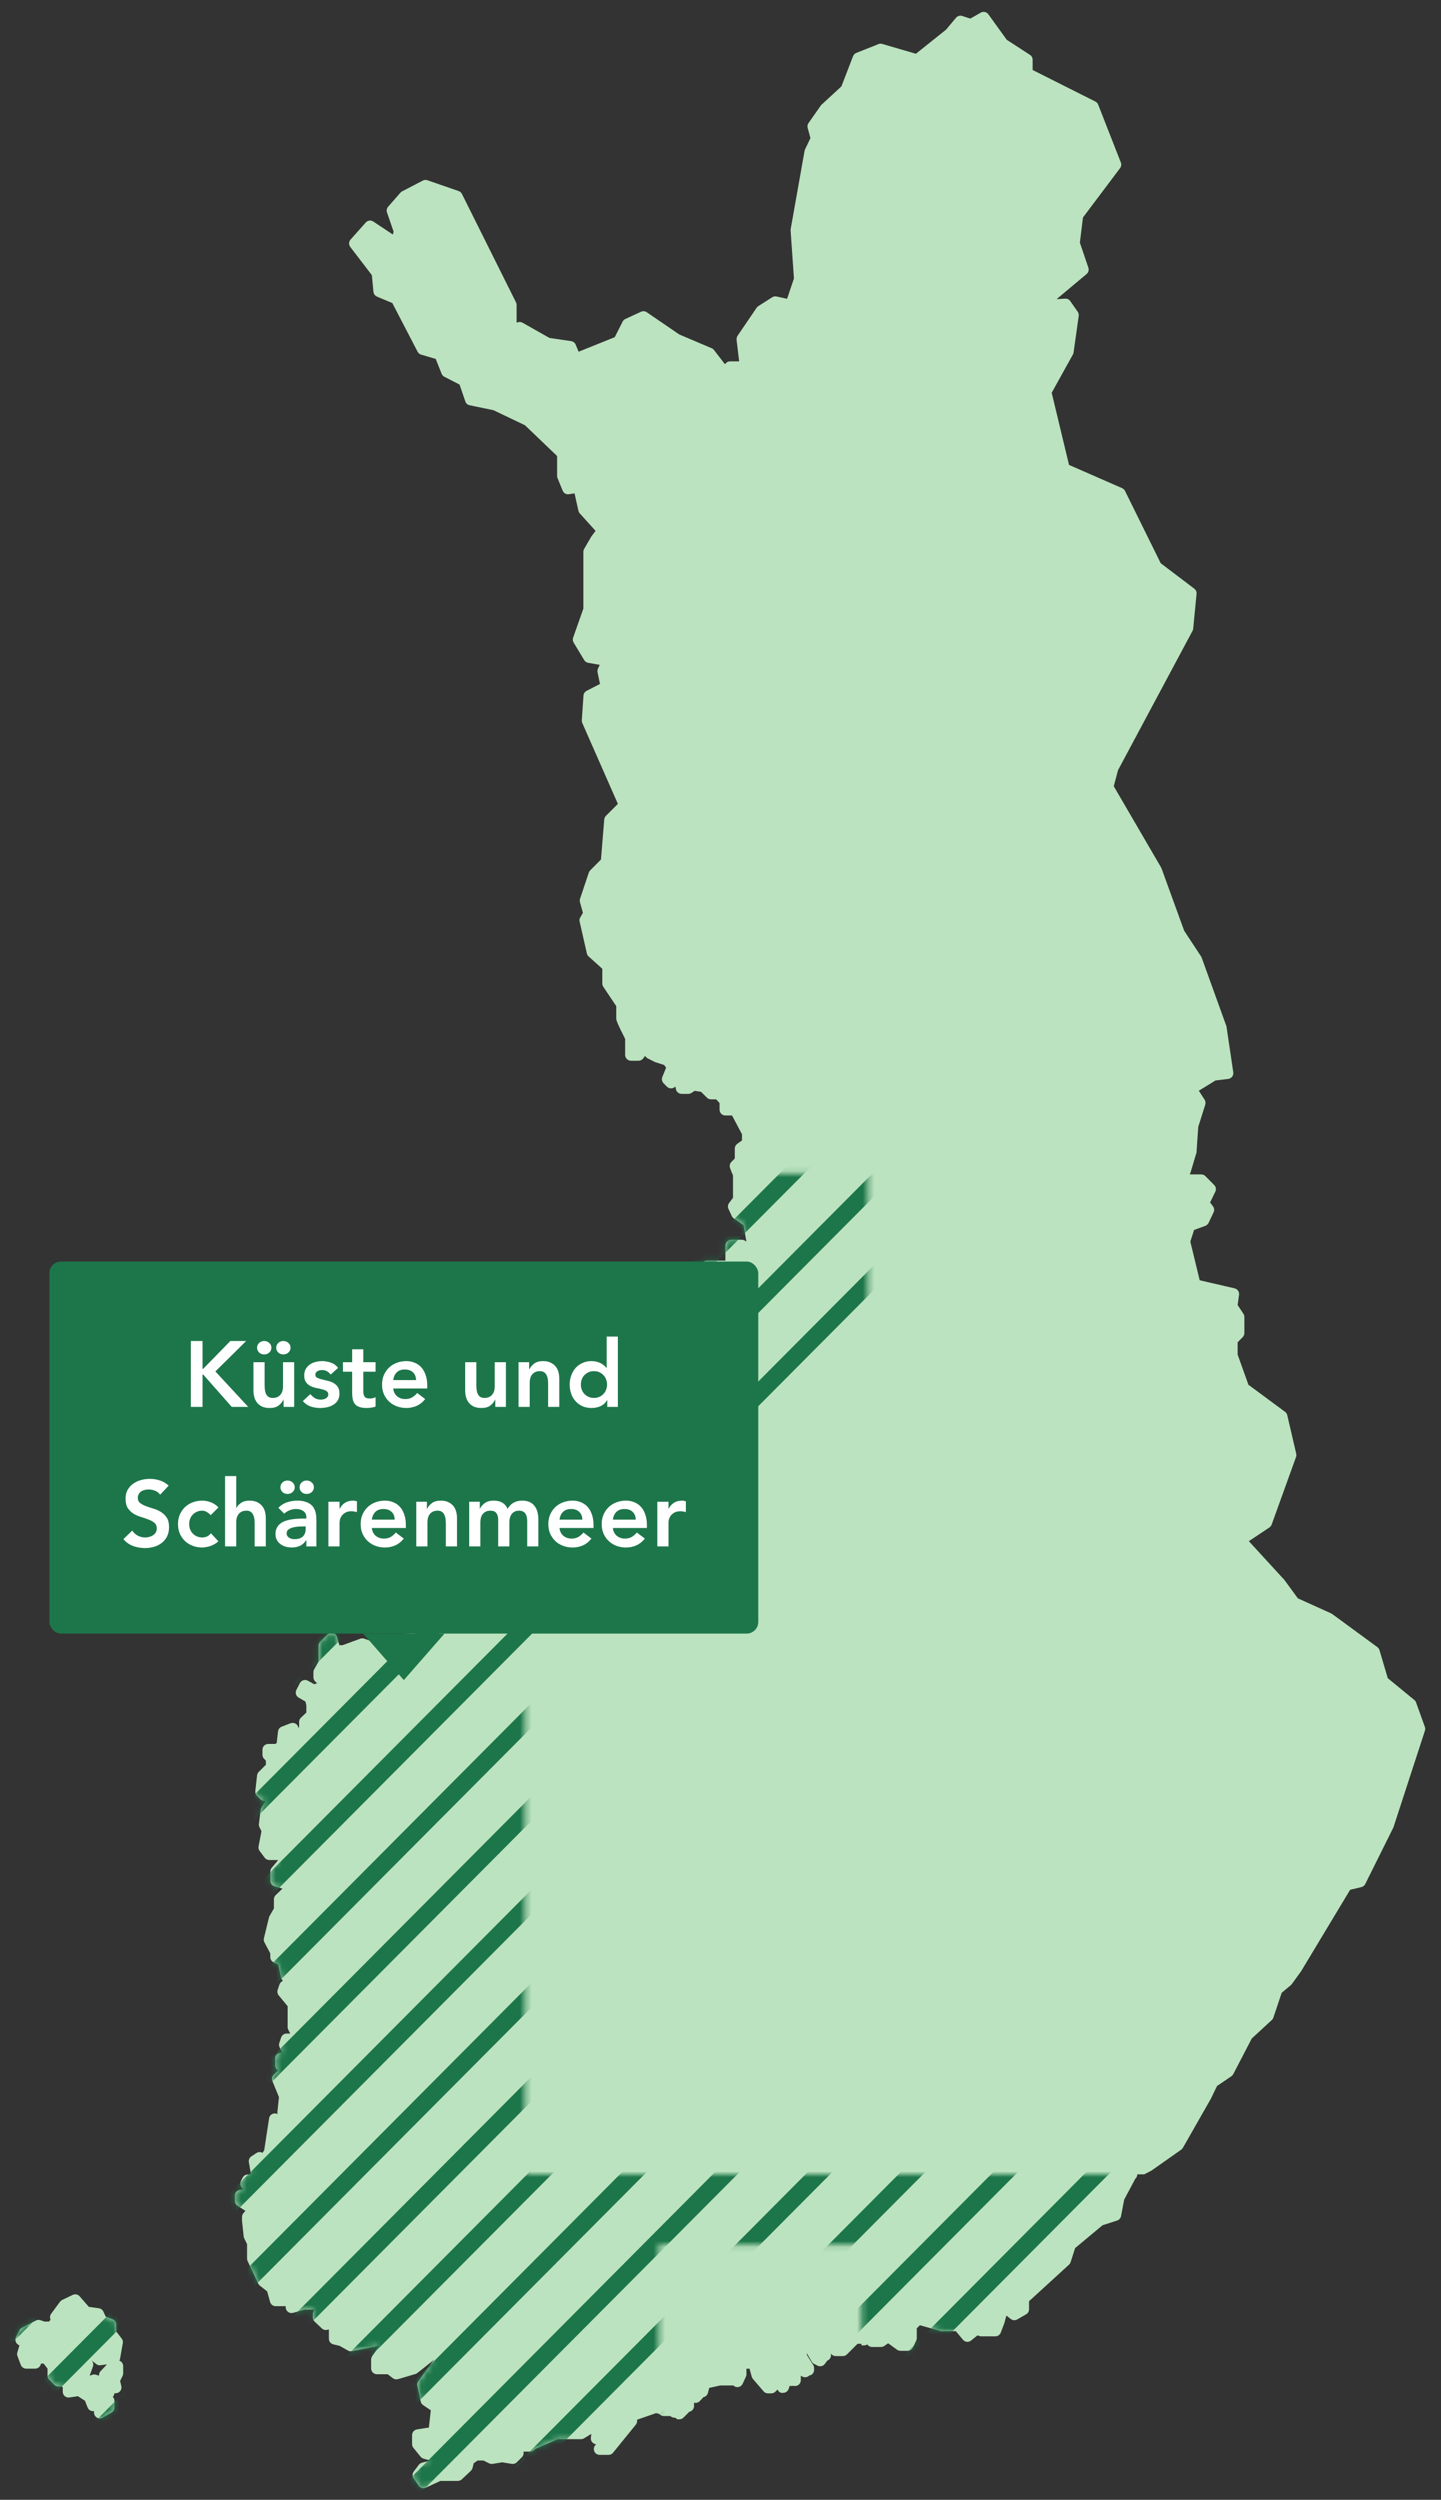
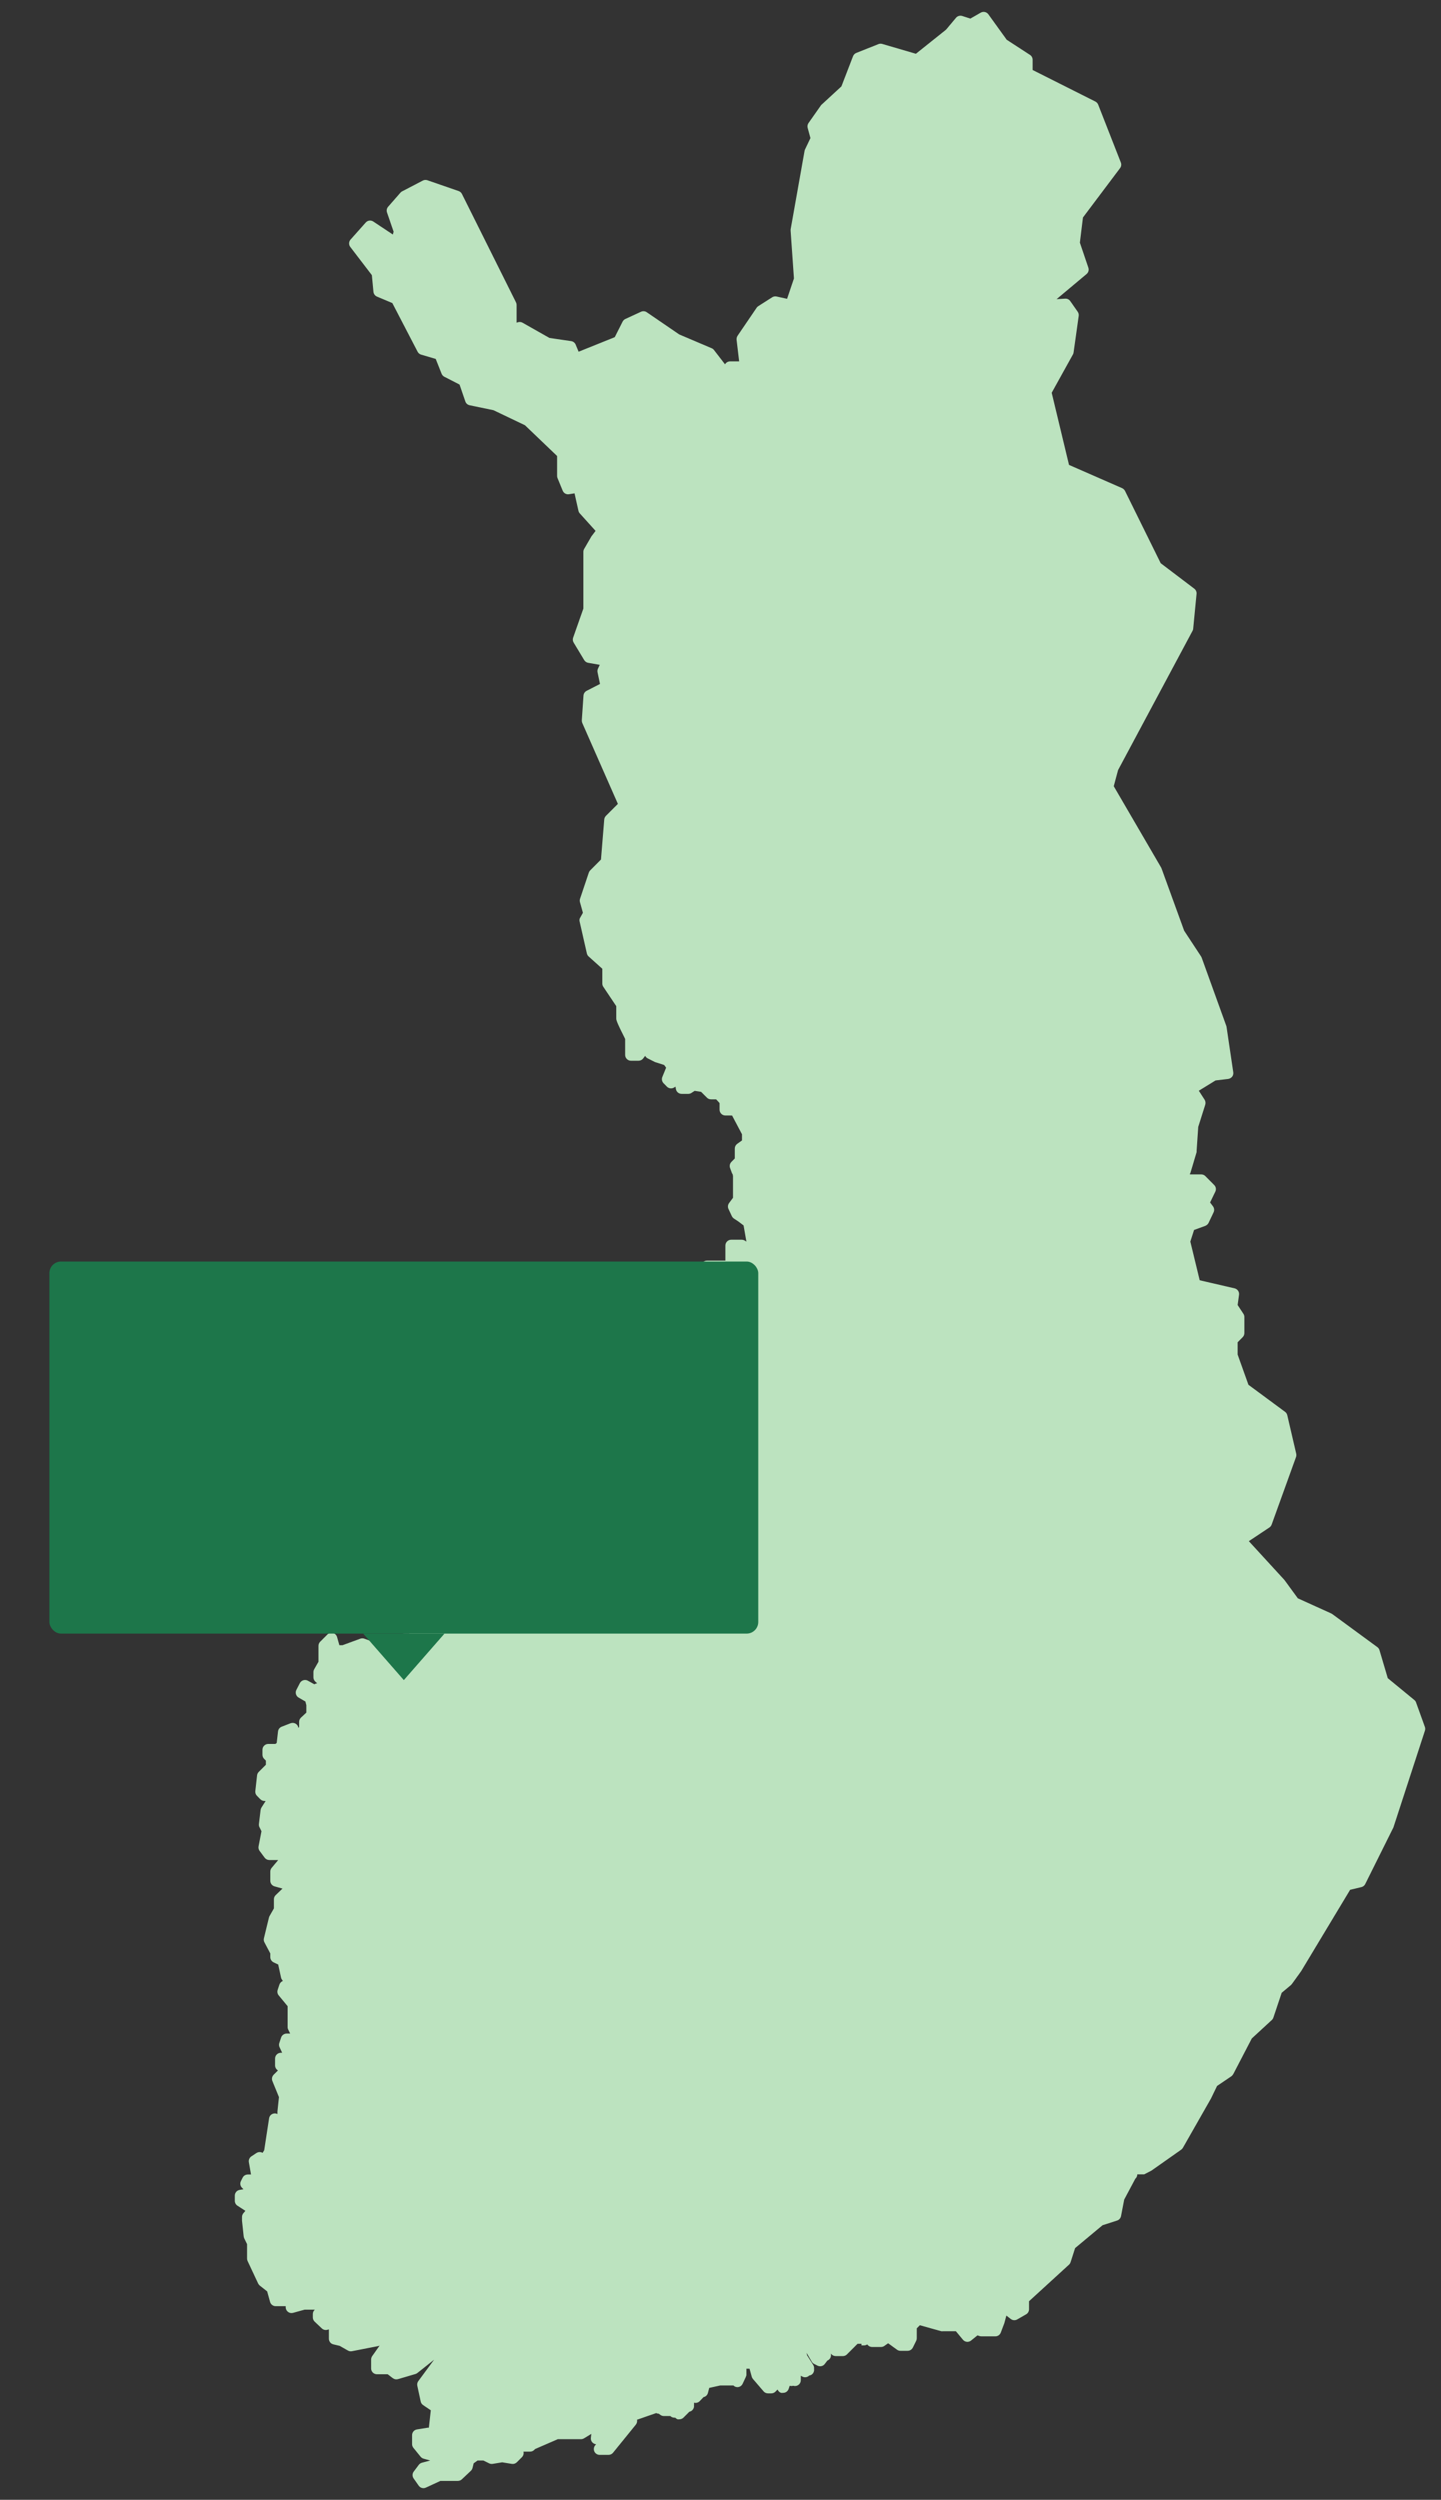
<svg xmlns="http://www.w3.org/2000/svg" width="248" height="430" viewBox="0 0 248 430" fill="none">
  <rect x="0" y="0" width="248" height="430" fill="#333333" stroke="none" />
  <path d="M243.71 292.85L245.24 297.09C245.302 297.292 245.299 297.51 245.23 297.71L239.85 314.22C239.844 314.243 239.837 314.266 239.829 314.289C239.821 314.313 239.811 314.337 239.8 314.36L235 324C234.945 324.14 234.858 324.266 234.747 324.368C234.637 324.47 234.504 324.546 234.36 324.59L232.36 325.07L223.93 339.07L222.35 341.26C222.302 341.325 222.249 341.385 222.19 341.44L220.58 342.79L219.15 347.06C219.095 347.217 219.003 347.358 218.88 347.47L215.44 350.64L212.25 356.77C212.171 356.915 212.062 357.041 211.93 357.14L209.46 358.81L208.41 360.98L203.58 369.45C203.505 369.575 203.407 369.683 203.29 369.77L198.2 373.35L198.08 373.42L196.91 374.02H195.73C195.73 374.162 195.699 374.302 195.641 374.432C195.582 374.561 195.497 374.676 195.39 374.77L193.48 378.35L192.93 381.2C192.896 381.375 192.816 381.537 192.698 381.671C192.58 381.805 192.429 381.904 192.26 381.96L189.75 382.77L185.03 386.7L184.25 389.13C184.196 389.295 184.099 389.443 183.97 389.56L177.1 395.84V397.23C177.099 397.404 177.052 397.576 176.964 397.727C176.877 397.877 176.751 398.003 176.6 398.09L175.07 398.97C174.899 399.069 174.702 399.116 174.504 399.104C174.307 399.091 174.117 399.02 173.96 398.9L173.2 398.31L172.85 399.61L172.24 401.23C172.168 401.421 172.04 401.586 171.872 401.702C171.704 401.819 171.504 401.881 171.3 401.88H168.9C168.791 401.879 168.684 401.862 168.58 401.83L168.23 401.71L167.13 402.6C166.926 402.767 166.665 402.847 166.403 402.823C166.141 402.798 165.899 402.672 165.73 402.47L164.51 401H162.28C162.187 401.015 162.093 401.015 162 401L158.31 399.97L157.78 400.5V402.2C157.782 402.356 157.748 402.51 157.68 402.65L157.1 403.82C157.016 403.986 156.887 404.126 156.728 404.223C156.569 404.32 156.386 404.371 156.2 404.37H154.96C154.751 404.369 154.549 404.302 154.38 404.18L152.85 403.07L152.2 403.53C152.03 403.649 151.827 403.712 151.62 403.71H150.09C149.926 403.71 149.765 403.67 149.62 403.594C149.475 403.517 149.352 403.406 149.26 403.27C149.094 403.381 148.899 403.44 148.7 403.44H148.26V403.16H147.59L145.77 404.98C145.677 405.074 145.567 405.15 145.445 405.201C145.323 405.253 145.192 405.279 145.06 405.28H143.83C143.669 405.28 143.51 405.24 143.367 405.166C143.224 405.091 143.102 404.982 143.01 404.85C143.016 404.886 143.016 404.923 143.01 404.96V405.01C143.036 405.23 142.988 405.453 142.874 405.643C142.76 405.833 142.586 405.979 142.38 406.06L141.95 406.63C141.809 406.817 141.606 406.949 141.378 407.002C141.149 407.055 140.909 407.026 140.7 406.92L140.12 406.63C139.943 406.541 139.797 406.402 139.7 406.23L138.82 404.72L138.9 405.14L139.96 406.81C140.086 407.013 140.136 407.254 140.1 407.49C140.13 407.682 140.104 407.879 140.024 408.057C139.944 408.235 139.814 408.385 139.65 408.49C139.534 408.561 139.405 408.605 139.27 408.62C139.121 408.77 138.929 408.869 138.721 408.903C138.512 408.938 138.299 408.905 138.11 408.81L137.82 408.66V409.43C137.82 409.695 137.715 409.95 137.527 410.137C137.339 410.325 137.085 410.43 136.82 410.43C136.715 410.429 136.61 410.412 136.51 410.38C136.315 410.441 136.105 410.441 135.91 410.38L135.73 410.92C135.66 411.127 135.525 411.305 135.344 411.428C135.164 411.551 134.948 411.611 134.73 411.6C134.627 411.619 134.522 411.619 134.42 411.6C134.285 411.553 134.162 411.478 134.058 411.38C133.955 411.282 133.873 411.162 133.82 411.03L133.45 411.4C133.264 411.585 133.012 411.689 132.75 411.69H132.16C132.017 411.689 131.876 411.657 131.747 411.596C131.618 411.536 131.503 411.448 131.41 411.34L129.59 409.22C129.493 409.11 129.421 408.98 129.38 408.84L129 407.45H128.46V408.63C128.39 408.68 128.39 408.74 128.39 408.8L127.81 410.04C127.73 410.212 127.603 410.358 127.444 410.461C127.285 410.563 127.099 410.619 126.91 410.62C126.761 410.621 126.613 410.587 126.48 410.52C126.385 410.474 126.3 410.409 126.23 410.33H123.96L122.06 410.75L121.84 411.61C121.793 411.792 121.696 411.956 121.56 412.086C121.424 412.215 121.254 412.303 121.07 412.34L120.44 413.01C120.324 413.134 120.179 413.226 120.019 413.279C119.858 413.331 119.686 413.342 119.52 413.31H119.44V413.39C119.455 413.506 119.455 413.624 119.44 413.74C119.473 413.992 119.408 414.247 119.259 414.453C119.111 414.659 118.889 414.801 118.64 414.85L117.64 415.85C117.547 415.944 117.437 416.02 117.315 416.071C117.193 416.123 117.062 416.149 116.93 416.15C116.827 416.165 116.723 416.165 116.62 416.15C116.463 416.09 116.323 415.994 116.21 415.87H116.05C115.908 415.869 115.769 415.839 115.64 415.78C115.54 415.732 115.449 415.668 115.37 415.59H114.25C114.034 415.59 113.823 415.52 113.65 415.39L113.38 415.19C113.223 415.189 113.069 415.151 112.93 415.08L109.85 416.15C109.786 416.176 109.719 416.193 109.65 416.2V416.45C109.648 416.68 109.567 416.903 109.42 417.08L105.5 421.91C105.405 422.024 105.285 422.116 105.15 422.178C105.016 422.24 104.868 422.272 104.72 422.27H103.2C103.009 422.27 102.822 422.215 102.661 422.112C102.5 422.009 102.372 421.862 102.292 421.688C102.212 421.515 102.183 421.322 102.209 421.132C102.236 420.943 102.316 420.765 102.44 420.62L102.59 420.44C102.341 420.418 102.109 420.304 101.94 420.12C101.846 420.015 101.774 419.891 101.731 419.757C101.688 419.622 101.674 419.48 101.69 419.34L101.77 418.66L100.52 419.42C100.364 419.517 100.184 419.569 100 419.57H96L92.1 421.26L91.94 421.42C91.846 421.513 91.736 421.586 91.614 421.636C91.492 421.685 91.362 421.711 91.23 421.71H90.09C90.132 421.877 90.13 422.053 90.085 422.219C90.039 422.386 89.951 422.538 89.83 422.66L88.96 423.53C88.849 423.644 88.711 423.73 88.56 423.781C88.409 423.831 88.248 423.845 88.09 423.82L86.43 423.55L84.77 423.82C84.572 423.849 84.37 423.817 84.19 423.73L83.19 423.24H82.19L81.52 423.72L81.32 424.53C81.272 424.707 81.179 424.869 81.05 425L79.5 426.46C79.406 426.553 79.296 426.626 79.174 426.676C79.052 426.725 78.921 426.751 78.79 426.75H75.79L73.3 427.9C73.17 427.966 73.026 428 72.88 428C72.719 428 72.56 427.96 72.417 427.886C72.274 427.811 72.152 427.702 72.06 427.57L71.19 426.33C71.067 426.16 71.001 425.955 71.001 425.745C71.001 425.535 71.067 425.33 71.19 425.16L72.07 423.99C72.203 423.81 72.394 423.679 72.61 423.62L74.04 423.24L72.89 422.92C72.689 422.863 72.51 422.744 72.38 422.58L71.14 421.05C70.997 420.871 70.919 420.649 70.92 420.42V418.89C70.917 418.65 71 418.417 71.154 418.234C71.308 418.05 71.523 417.928 71.76 417.89L73.58 417.6C73.656 417.585 73.734 417.585 73.81 417.6L74.14 414.6L72.81 413.7C72.599 413.554 72.452 413.332 72.4 413.08L71.82 410.38C71.79 410.24 71.791 410.095 71.822 409.955C71.853 409.816 71.914 409.684 72 409.57L74.71 405.9L71.84 408.18C71.738 408.259 71.623 408.32 71.5 408.36L68.5 409.24C68.349 409.285 68.19 409.294 68.036 409.266C67.881 409.239 67.735 409.175 67.61 409.08L66.72 408.4H64.87C64.605 408.4 64.35 408.295 64.163 408.107C63.975 407.92 63.87 407.665 63.87 407.4V405.87C63.873 405.663 63.935 405.462 64.05 405.29L65.34 403.46C65.252 403.508 65.158 403.542 65.06 403.56L60.56 404.44C60.323 404.484 60.078 404.442 59.87 404.32L58.47 403.52L57.37 403.26C57.146 403.207 56.947 403.079 56.807 402.897C56.667 402.715 56.594 402.49 56.6 402.26V400.7H56.5C56.318 400.785 56.115 400.813 55.917 400.781C55.719 400.749 55.535 400.658 55.39 400.52L54.15 399.35C54.052 399.257 53.975 399.145 53.921 399.022C53.868 398.898 53.84 398.765 53.84 398.63V398.04C53.84 397.898 53.87 397.758 53.929 397.628C53.988 397.499 54.073 397.384 54.18 397.29H52.43L50.43 397.84C50.282 397.88 50.126 397.886 49.975 397.857C49.824 397.827 49.682 397.763 49.56 397.67C49.438 397.576 49.339 397.455 49.271 397.316C49.203 397.177 49.169 397.024 49.17 396.87V396.69H47.48C47.255 396.698 47.035 396.631 46.853 396.498C46.672 396.366 46.54 396.176 46.48 395.96L45.98 394.15L44.71 393.15C44.595 393.052 44.5 392.934 44.43 392.8L42.61 388.92C42.55 388.788 42.519 388.645 42.52 388.5V386.02L42.03 385.02C41.989 384.917 41.959 384.809 41.94 384.7L41.65 382V381.35C41.649 381.218 41.674 381.088 41.724 380.966C41.774 380.844 41.847 380.733 41.94 380.64L42.23 380.29L40.87 379.41C40.729 379.32 40.613 379.195 40.533 379.049C40.452 378.902 40.41 378.737 40.41 378.57V377.69C40.407 377.45 40.49 377.217 40.644 377.034C40.798 376.85 41.013 376.728 41.25 376.69L41.9 376.58L41.65 376.33C41.502 376.182 41.404 375.992 41.37 375.786C41.336 375.579 41.367 375.367 41.46 375.18L41.75 374.6C41.832 374.432 41.96 374.29 42.12 374.191C42.279 374.092 42.462 374.04 42.65 374.04H43.2L42.83 371.93C42.796 371.741 42.818 371.545 42.892 371.368C42.967 371.191 43.091 371.039 43.25 370.93L44.13 370.35C44.35 370.203 44.62 370.149 44.88 370.2C44.99 370.221 45.095 370.261 45.19 370.32L45.47 369.87L46.31 364.38C46.338 364.197 46.416 364.025 46.536 363.884C46.657 363.742 46.813 363.637 46.99 363.58C47.241 363.499 47.514 363.52 47.75 363.64V363.18L48.01 360.73L46.88 357.97C46.805 357.789 46.786 357.59 46.823 357.398C46.86 357.207 46.953 357.03 47.09 356.89L47.84 356.14C47.687 356.052 47.561 355.925 47.473 355.772C47.385 355.619 47.339 355.446 47.34 355.27V354.1C47.34 353.835 47.445 353.58 47.633 353.393C47.82 353.205 48.075 353.1 48.34 353.1H48.56L48.09 352.1C47.995 351.862 47.995 351.598 48.09 351.36L48.38 350.48C48.447 350.281 48.575 350.109 48.745 349.987C48.916 349.865 49.12 349.799 49.33 349.8H49.94L49.61 349.13C49.535 348.992 49.497 348.837 49.5 348.68V345.09L47.98 343.25C47.863 343.115 47.785 342.95 47.753 342.775C47.722 342.599 47.738 342.418 47.8 342.25L48.09 341.37C48.136 341.229 48.213 341.101 48.315 340.994C48.417 340.886 48.542 340.803 48.68 340.75L48.5 340.48C48.429 340.378 48.381 340.262 48.36 340.14L47.88 337.92L47.09 337.55C46.918 337.468 46.773 337.339 46.672 337.178C46.571 337.017 46.519 336.83 46.52 336.64V336.02L45.52 334.13C45.397 333.911 45.362 333.654 45.42 333.41L46.29 329.83C46.316 329.739 46.353 329.652 46.4 329.57L47.14 328.27V326.71C47.139 326.578 47.164 326.448 47.214 326.326C47.264 326.204 47.337 326.093 47.43 326L48.62 324.86L47.25 324.48C47.034 324.419 46.844 324.288 46.712 324.107C46.579 323.925 46.512 323.704 46.52 323.48V321.95C46.517 321.713 46.599 321.482 46.75 321.3L47.88 319.95H46.35C46.195 319.95 46.041 319.914 45.903 319.844C45.764 319.775 45.643 319.674 45.55 319.55L44.68 318.38C44.596 318.268 44.537 318.14 44.506 318.004C44.475 317.868 44.473 317.727 44.5 317.59L45 315L44.72 314.42C44.589 314.223 44.532 313.985 44.56 313.75L44.85 311.34C44.868 311.19 44.919 311.047 45 310.92L45.72 309.79C45.654 309.8 45.586 309.8 45.52 309.79C45.388 309.791 45.258 309.765 45.136 309.716C45.014 309.666 44.903 309.593 44.81 309.5L44.23 308.91C44.124 308.805 44.044 308.678 43.993 308.538C43.943 308.398 43.925 308.248 43.94 308.1L44.24 305.4C44.262 305.174 44.361 304.962 44.52 304.8L45.76 303.56V302.85L45.47 302.56C45.375 302.467 45.3 302.357 45.249 302.235C45.197 302.113 45.17 301.982 45.17 301.85V300.98C45.17 300.715 45.275 300.46 45.463 300.273C45.65 300.085 45.905 299.98 46.17 299.98H47.38L47.62 299.82L47.85 297.82C47.873 297.639 47.944 297.469 48.057 297.326C48.17 297.183 48.32 297.074 48.49 297.01L50.01 296.42C50.151 296.366 50.304 296.344 50.455 296.358C50.606 296.371 50.752 296.418 50.882 296.496C51.012 296.574 51.123 296.681 51.206 296.808C51.288 296.935 51.341 297.079 51.36 297.23L51.48 297.05V296.19C51.479 296.054 51.506 295.918 51.559 295.793C51.613 295.667 51.691 295.554 51.79 295.46L52.72 294.59V293.31L52.56 292.68L51.4 292.01C51.179 291.884 51.015 291.678 50.94 291.434C50.866 291.191 50.887 290.928 51 290.7L51.6 289.53C51.661 289.408 51.747 289.299 51.852 289.212C51.957 289.124 52.079 289.059 52.21 289.02C52.341 288.98 52.478 288.968 52.614 288.983C52.75 288.999 52.881 289.042 53 289.11L54.1 289.72L54.2 289.67C54.319 289.603 54.453 289.566 54.59 289.56L54.25 289.24C54.151 289.146 54.073 289.033 54.019 288.907C53.966 288.781 53.939 288.646 53.94 288.51V287.64C53.939 287.465 53.983 287.292 54.07 287.14L54.81 285.84V283.11C54.809 282.978 54.834 282.848 54.884 282.726C54.934 282.604 55.007 282.493 55.1 282.4L56.34 281.16C56.46 281.038 56.61 280.949 56.775 280.902C56.939 280.855 57.113 280.851 57.28 280.89C57.447 280.93 57.602 281.013 57.728 281.13C57.854 281.248 57.948 281.396 58 281.56L58.41 283H58.94L62.02 281.87C62.24 281.795 62.479 281.795 62.7 281.87L66.7 283.33L68 283.15L68.66 281.61C68.736 281.426 68.865 281.268 69.03 281.158C69.196 281.047 69.391 280.989 69.59 280.99H70.42L70.61 280.49L69.3 277.68L68.49 276.59C68.362 276.42 68.292 276.213 68.29 276V274.5C68.291 274.343 68.329 274.189 68.4 274.05L68.69 273.47C68.772 273.302 68.9 273.16 69.06 273.061C69.219 272.962 69.403 272.91 69.59 272.91H69.92L70.12 271.1C70.136 270.955 70.184 270.816 70.26 270.691C70.336 270.567 70.439 270.461 70.56 270.38L71.43 269.79C71.563 269.702 71.715 269.647 71.873 269.63C72.031 269.612 72.191 269.633 72.34 269.69L72.47 269.15C72.504 269.009 72.567 268.877 72.657 268.763C72.747 268.649 72.861 268.556 72.99 268.49L73.6 268.18C73.609 267.928 73.712 267.689 73.89 267.51L75.42 265.97C75.576 265.812 75.78 265.71 76 265.68V265.51C76 265.346 76.04 265.185 76.116 265.04C76.193 264.895 76.304 264.772 76.44 264.68L77.82 263.74V261.98L77.56 260.93C77.508 260.73 77.52 260.518 77.593 260.325C77.667 260.131 77.798 259.965 77.97 259.85L78.73 259.35L80.46 257.35C80.554 257.24 80.67 257.152 80.802 257.092C80.933 257.031 81.075 257 81.22 257H83C83.137 256.992 83.275 257.013 83.404 257.062C83.533 257.11 83.651 257.184 83.75 257.28L83.93 257.46L84.18 256.95C84.263 256.785 84.39 256.646 84.547 256.549C84.704 256.452 84.885 256.4 85.07 256.4H90.33V251.4C90.33 251.223 90.378 251.049 90.467 250.896C90.557 250.743 90.685 250.617 90.84 250.53L92.36 249.65C92.547 249.542 92.764 249.497 92.978 249.522C93.193 249.547 93.393 249.641 93.55 249.79L94.5 250.69H94.62V248.69C94.62 248.498 94.676 248.311 94.78 248.15L96.89 244.87C96.921 244.816 96.958 244.766 97 244.72L98.11 243.59L99.3 241.83C99.383 241.706 99.492 241.602 99.62 241.526C99.748 241.45 99.891 241.404 100.04 241.39C100.23 241.373 100.421 241.412 100.59 241.5V240.92C100.588 240.713 100.651 240.51 100.77 240.34L102.3 238.22L104.17 236.04C104.201 235.998 104.238 235.961 104.28 235.93L106.38 234.1L107.27 233.47V233.11C107.27 232.955 107.306 232.802 107.375 232.663C107.445 232.524 107.546 232.403 107.67 232.31L109.18 231.14L109.99 227.55L110.27 226.05C110.294 225.921 110.344 225.798 110.416 225.688C110.488 225.578 110.581 225.484 110.69 225.41L113.03 223.83L113.54 220.67C113.578 220.433 113.7 220.218 113.884 220.064C114.067 219.91 114.3 219.827 114.54 219.83H115.54L115.65 219.36C115.693 219.178 115.787 219.012 115.92 218.88L116.79 218.01C116.882 217.915 116.993 217.84 117.115 217.789C117.237 217.737 117.368 217.711 117.5 217.71H120.1L121.1 217.02C121.27 216.901 121.473 216.838 121.68 216.84H124.84C124.835 216.78 124.835 216.72 124.84 216.66V214.25C124.84 213.985 124.945 213.73 125.133 213.543C125.32 213.355 125.575 213.25 125.84 213.25H127.66C127.851 213.25 128.039 213.306 128.2 213.41L128.46 213.57L127.97 210.79L127.13 210.15L126.3 209.6C126.148 209.498 126.027 209.356 125.95 209.19L125.37 207.95C125.297 207.789 125.268 207.612 125.285 207.436C125.303 207.261 125.366 207.093 125.47 206.95L126.15 206.04V202.26C126.11 202.151 126.09 202.036 126.09 201.92H126.02L125.65 200.92C125.582 200.74 125.568 200.544 125.609 200.356C125.649 200.168 125.744 199.996 125.88 199.86L126.46 199.27V197.57C126.459 197.41 126.497 197.251 126.57 197.109C126.643 196.966 126.749 196.843 126.88 196.75L127.7 196.17V195.11L125.99 191.88C125.897 191.895 125.803 191.895 125.71 191.88H124.84C124.575 191.88 124.32 191.775 124.133 191.587C123.945 191.4 123.84 191.145 123.84 190.88V189.74L123.25 189.1H122.37C122.238 189.101 122.108 189.075 121.986 189.026C121.864 188.976 121.753 188.903 121.66 188.81L120.66 187.81L119.55 187.64L119 188C118.848 188.099 118.671 188.154 118.49 188.16H117.32C117.08 188.163 116.847 188.08 116.664 187.926C116.48 187.772 116.358 187.557 116.32 187.32L116.26 186.92L115.99 187.08C115.799 187.191 115.577 187.235 115.358 187.206C115.139 187.177 114.936 187.076 114.78 186.92L114.2 186.33C114.063 186.19 113.97 186.013 113.933 185.821C113.896 185.629 113.915 185.431 113.99 185.25L114.64 183.65L114.3 183.19L112.79 182.71L112.65 182.65L111.48 182.06C111.332 181.986 111.205 181.876 111.11 181.74L111.03 181.62L110.69 182.07C110.597 182.191 110.477 182.289 110.34 182.357C110.203 182.424 110.053 182.46 109.9 182.46H108.59C108.325 182.46 108.07 182.355 107.883 182.167C107.695 181.98 107.59 181.725 107.59 181.46V178.71C106.06 175.7 106.06 175.42 106.06 175.18V173.07L103.83 169.74C103.721 169.577 103.661 169.386 103.66 169.19V166.64L101.3 164.52C101.149 164.381 101.044 164.2 101 164L99.77 158.58C99.713 158.391 99.713 158.189 99.77 158L100.32 157.01L99.82 155.21C99.76 155.018 99.76 154.812 99.82 154.62L101.34 150.09C101.39 149.947 101.472 149.817 101.58 149.71L103.43 147.85L103.99 140.98C104.006 140.743 104.105 140.52 104.27 140.35L106.34 138.28L100.21 124.36C100.149 124.211 100.122 124.051 100.13 123.89L100.42 119.66C100.43 119.487 100.485 119.319 100.58 119.173C100.675 119.028 100.806 118.91 100.96 118.83L103.26 117.65L102.84 115.65C102.793 115.43 102.821 115.201 102.92 115L103.22 114.36L101.22 114.01C101.08 113.985 100.946 113.93 100.829 113.849C100.712 113.767 100.613 113.662 100.54 113.54L98.73 110.54C98.651 110.412 98.603 110.269 98.587 110.12C98.572 109.971 98.59 109.821 98.64 109.68L100.4 104.68V94.92C100.4 94.74 100.448 94.564 100.54 94.41L101.77 92.29C101.79 92.254 101.813 92.221 101.84 92.19L102.5 91.32L99.79 88.32C99.671 88.19 99.588 88.032 99.55 87.86L98.88 84.86L98 85C97.763 85.057 97.513 85.025 97.298 84.911C97.082 84.797 96.916 84.608 96.83 84.38L95.96 82.26C95.909 82.14 95.882 82.011 95.88 81.88V78.44L90.35 73.15L84.93 70.56L80.83 69.71C80.662 69.676 80.506 69.599 80.376 69.487C80.247 69.375 80.148 69.231 80.09 69.07L79.09 66.15L76.46 64.8C76.251 64.69 76.088 64.509 76 64.29L74.99 61.74L72.47 61C72.341 60.961 72.222 60.897 72.119 60.811C72.016 60.725 71.931 60.619 71.87 60.5L67.52 52.13L64.88 51.02C64.713 50.95 64.567 50.836 64.46 50.69C64.352 50.543 64.287 50.371 64.27 50.19L64 47.33L60.28 42.47C60.141 42.284 60.071 42.056 60.082 41.824C60.093 41.593 60.184 41.372 60.34 41.2L62.95 38.27C63.111 38.091 63.331 37.977 63.57 37.947C63.809 37.918 64.05 37.976 64.25 38.11L67.61 40.34L67.74 39.85L66.61 36.56C66.549 36.392 66.535 36.21 66.568 36.034C66.602 35.858 66.682 35.694 66.8 35.56L68.91 33.15C68.987 33.052 69.087 32.973 69.2 32.92L72.77 31.06C72.888 30.999 73.017 30.963 73.149 30.953C73.281 30.942 73.414 30.958 73.54 31L78.92 32.86C79.045 32.901 79.16 32.966 79.26 33.052C79.359 33.138 79.441 33.243 79.5 33.36L88.8 52C88.87 52.136 88.907 52.287 88.91 52.44V55.51L89.08 55.45C89.217 55.397 89.365 55.374 89.512 55.385C89.659 55.395 89.801 55.438 89.93 55.51L94.56 58.13L98.31 58.68C98.48 58.707 98.64 58.777 98.775 58.884C98.91 58.991 99.015 59.131 99.08 59.29L99.58 60.5L105.8 58L107.15 55.33C107.25 55.128 107.416 54.966 107.62 54.87L110.31 53.63C110.469 53.554 110.645 53.521 110.821 53.535C110.996 53.55 111.165 53.61 111.31 53.71L116.9 57.53L122.48 59.9C122.639 59.965 122.777 60.072 122.88 60.21L124.78 62.67C124.867 62.516 124.993 62.387 125.146 62.297C125.299 62.208 125.473 62.16 125.65 62.16H127.21L126.77 58.46C126.743 58.218 126.799 57.975 126.93 57.77L130.21 52.95C130.282 52.838 130.378 52.742 130.49 52.67L132.89 51.14C133.112 50.996 133.381 50.946 133.64 51L135.46 51.4L136.64 47.9L136.07 39.7C136.06 39.62 136.06 39.54 136.07 39.46L138.47 25.94C138.489 25.85 138.519 25.763 138.56 25.68L139.48 23.75L139 22C138.961 21.858 138.955 21.708 138.981 21.563C139.007 21.418 139.064 21.28 139.15 21.16L141.26 18.16C141.298 18.1 141.345 18.046 141.4 18L144.81 14.86L146.81 9.67C146.86 9.541 146.937 9.423 147.035 9.325C147.133 9.227 147.251 9.15 147.38 9.1L151.23 7.57C151.44 7.498 151.669 7.498 151.88 7.57L157.63 9.25L162.82 5.1L164.54 3.05C164.669 2.9 164.839 2.791 165.029 2.738C165.22 2.684 165.422 2.689 165.61 2.75L167 3.2L168.78 2.18C168.995 2.053 169.25 2.012 169.494 2.064C169.738 2.116 169.955 2.257 170.1 2.46L173.26 6.84L177.26 9.44C177.401 9.53 177.517 9.655 177.597 9.801C177.677 9.948 177.72 10.113 177.72 10.28V12.04L188.52 17.47C188.74 17.581 188.911 17.77 189 18L192.89 27.93C192.959 28.093 192.983 28.272 192.96 28.448C192.937 28.623 192.868 28.79 192.76 28.93L186.38 37.41L185.85 41.74L187.31 46.05C187.375 46.242 187.38 46.449 187.324 46.643C187.269 46.838 187.156 47.011 187 47.14L181.84 51.46L183.31 51.37C183.483 51.358 183.656 51.392 183.812 51.467C183.968 51.543 184.102 51.657 184.2 51.8L185.48 53.63C185.622 53.834 185.682 54.084 185.65 54.33L184.77 60.61C184.759 60.733 184.722 60.853 184.66 60.96L181 67.56L183.98 79.97L193.12 83.97C193.336 84.069 193.512 84.238 193.62 84.45L199.76 96.88L205.54 101.26C205.677 101.364 205.784 101.501 205.853 101.659C205.921 101.816 205.948 101.989 205.93 102.16L205.35 108.16C205.341 108.291 205.299 108.418 205.23 108.53L192.42 132.47L191.68 135.24L199.84 149.24C199.867 149.291 199.891 149.345 199.91 149.4L203.8 160.1L206.72 164.54C206.761 164.606 206.795 164.676 206.82 164.75L211.04 176.44C211.053 176.475 211.064 176.51 211.073 176.547C211.079 176.574 211.085 176.602 211.09 176.63L212.25 184.45C212.27 184.581 212.263 184.715 212.23 184.844C212.198 184.973 212.14 185.094 212.06 185.2C211.89 185.411 211.647 185.55 211.38 185.59L209.2 185.85L206.32 187.62L207.32 189.17C207.394 189.295 207.443 189.434 207.462 189.579C207.48 189.723 207.47 189.87 207.43 190.01L206.22 193.84L205.94 197.96C205.949 198.033 205.949 198.107 205.94 198.18L204.85 201.84H204.79C204.793 201.874 204.794 201.908 204.793 201.941C204.793 201.964 204.792 201.987 204.79 202.01H206.73C206.861 202.009 206.992 202.034 207.114 202.084C207.236 202.134 207.346 202.207 207.44 202.3L208.97 203.84C209.116 203.987 209.212 204.176 209.246 204.38C209.28 204.584 209.25 204.794 209.16 204.98L208.26 206.84L208.77 207.52C208.873 207.663 208.937 207.831 208.955 208.006C208.972 208.182 208.943 208.359 208.87 208.52L208 210.35C207.882 210.583 207.682 210.764 207.44 210.86L205.5 211.57L204.86 213.57L206.47 220.22L212.47 221.61C212.714 221.665 212.928 221.81 213.071 222.015C213.213 222.221 213.274 222.472 213.24 222.72L213 224.48L214 226C214.116 226.178 214.172 226.388 214.16 226.6V229.31C214.159 229.572 214.055 229.824 213.87 230.01L213 230.89V233L214.86 238.2L221.16 242.85C221.35 242.989 221.484 243.191 221.54 243.42L223.07 250C223.12 250.187 223.12 250.383 223.07 250.57L218.85 262.26C218.776 262.461 218.639 262.633 218.46 262.75L214.93 265.1L221.04 271.76L221.11 271.85L223.36 274.93L229.08 277.52L229.26 277.62L237.04 283.32C237.217 283.448 237.347 283.631 237.41 283.84L238.84 288.67L243.41 292.42C243.549 292.532 243.653 292.681 243.71 292.85Z" fill="#BCE3BF" />
-   <path fill-rule="evenodd" clip-rule="evenodd" d="M21.123 402.633C21.157 402.776 21.16 402.925 21.13 403.07L20.66 405.75C20.639 405.86 20.599 405.965 20.54 406.06C20.733 406.13 20.9 406.258 21.018 406.426C21.136 406.594 21.2 406.794 21.2 407V408.26C21.197 408.413 21.16 408.564 21.09 408.7L20.67 409.55L20.88 410.44C20.915 410.589 20.916 410.744 20.881 410.893C20.847 411.043 20.779 411.182 20.683 411.301C20.586 411.42 20.463 411.515 20.324 411.579C20.185 411.643 20.033 411.674 19.88 411.67H19.7C19.684 411.823 19.632 411.97 19.55 412.1L19.41 412.29C19.503 412.383 19.576 412.494 19.626 412.616C19.675 412.738 19.701 412.868 19.7 413V414.12C19.701 414.296 19.655 414.469 19.567 414.622C19.479 414.775 19.352 414.902 19.2 414.99L17.67 415.87C17.52 415.955 17.352 415.999 17.18 416C16.915 416 16.66 415.895 16.473 415.707C16.285 415.52 16.18 415.265 16.18 415V414.74C15.953 414.779 15.72 414.738 15.52 414.626C15.319 414.513 15.164 414.334 15.08 414.12L14.62 412.96L13.39 412.17L11.95 412.4C11.808 412.421 11.663 412.412 11.525 412.372C11.387 412.332 11.259 412.263 11.15 412.17C11.04 412.076 10.952 411.96 10.892 411.828C10.831 411.697 10.8 411.554 10.8 411.41V410.69L10.68 410.51H10.05C9.918 410.511 9.788 410.485 9.666 410.436C9.544 410.386 9.433 410.313 9.34 410.22L8.47 409.34C8.377 409.246 8.304 409.136 8.254 409.014C8.204 408.892 8.179 408.762 8.18 408.63V407.44L7.52 406.57H7.06L7 406.76C6.93 406.967 6.795 407.145 6.614 407.268C6.434 407.391 6.218 407.451 6 407.44H4.52C4.317 407.441 4.118 407.381 3.95 407.267C3.782 407.152 3.653 406.989 3.58 406.8L3 405.26C2.925 405.046 2.925 404.814 3 404.6L3.34 403.45L3.09 403.29C2.887 403.155 2.74 402.95 2.678 402.714C2.615 402.479 2.641 402.228 2.75 402.01L3.33 400.84C3.426 400.65 3.58 400.496 3.77 400.4L6.17 399.16C6.287 399.096 6.416 399.058 6.548 399.047C6.681 399.037 6.815 399.055 6.94 399.1L7.66 399.34H8.45L8.7 399C8.627 398.839 8.598 398.662 8.615 398.486C8.633 398.311 8.696 398.143 8.8 398L10.32 395.94C10.422 395.808 10.552 395.698 10.7 395.62L12.52 394.75C12.718 394.655 12.942 394.628 13.157 394.673C13.372 394.718 13.566 394.833 13.71 395L15.29 396.81L17.02 397.05C17.186 397.073 17.343 397.137 17.477 397.237C17.612 397.336 17.719 397.468 17.79 397.62L18.2 398.49L19.35 398.93C19.541 399.001 19.706 399.13 19.822 399.298C19.939 399.466 20 399.666 20 399.87V401.05L20.93 402.24C21.022 402.355 21.088 402.489 21.123 402.633ZM17.04 408.56C17.038 408.304 17.135 408.057 17.31 407.87L18.41 406.71L17.29 406.85C17.156 406.869 17.02 406.86 16.891 406.822C16.762 406.784 16.642 406.718 16.54 406.63L15.71 405.99C15.86 406.121 15.968 406.293 16.02 406.486C16.072 406.678 16.065 406.882 16 407.07L15.43 408.65L15.91 408.49C16.01 408.459 16.115 408.442 16.22 408.44C16.325 408.436 16.431 408.453 16.53 408.49L17.04 408.65V408.56Z" fill="#BCE3BF" />
  <mask id="mask0_8143_31868" style="mask-type:alpha" maskUnits="userSpaceOnUse" x="2" y="201" width="194" height="227">
    <path d="M90.36 288.27V374L195.73 374.02C195.73 374.162 195.7 374.302 195.641 374.431C195.582 374.561 195.497 374.676 195.39 374.77L193.48 378.35L192.93 381.2C192.896 381.375 192.816 381.537 192.699 381.671C192.581 381.805 192.43 381.904 192.26 381.96L189.75 382.77L185.03 386.7L184.25 389.13C184.196 389.295 184.099 389.443 183.97 389.56L177.1 395.84V397.23C177.099 397.404 177.053 397.576 176.965 397.726C176.877 397.877 176.751 398.003 176.6 398.09L175.07 398.97C174.899 399.069 174.702 399.116 174.505 399.103C174.307 399.091 174.118 399.02 173.96 398.9L173.2 398.31L172.85 399.61L172.24 401.23C172.169 401.421 172.04 401.586 171.872 401.702C171.704 401.819 171.505 401.881 171.3 401.88H168.9C168.792 401.879 168.684 401.862 168.58 401.83L168.23 401.71L167.13 402.6C166.927 402.767 166.666 402.847 166.404 402.822C166.141 402.798 165.9 402.671 165.73 402.47L164.51 401H162.28C162.188 401.014 162.093 401.014 162 401L158.32 399.88L157.79 400.41V402.11C157.792 402.266 157.758 402.42 157.69 402.56L157.11 403.73C157.026 403.896 156.898 404.036 156.739 404.133C156.58 404.23 156.397 404.281 156.21 404.28H154.97C154.762 404.279 154.559 404.212 154.39 404.09L152.86 402.98L152.21 403.44C152.04 403.559 151.838 403.621 151.63 403.62H150.1C149.937 403.62 149.775 403.58 149.63 403.503C149.486 403.427 149.362 403.316 149.27 403.18C149.105 403.291 148.91 403.35 148.71 403.35H148.27V386.14H113.38V415.19C113.224 415.189 113.07 415.151 112.93 415.08L109.85 416.15C109.786 416.176 109.719 416.193 109.65 416.2V416.45C109.648 416.68 109.567 416.903 109.42 417.08L105.5 421.91C105.405 422.024 105.286 422.116 105.151 422.178C105.016 422.24 104.869 422.272 104.72 422.27H103.2C103.009 422.27 102.822 422.215 102.661 422.112C102.5 422.009 102.372 421.862 102.292 421.688C102.212 421.515 102.183 421.322 102.21 421.132C102.236 420.943 102.316 420.765 102.44 420.62L102.59 420.44C102.341 420.418 102.109 420.304 101.94 420.12C101.846 420.015 101.775 419.891 101.732 419.757C101.689 419.622 101.675 419.48 101.69 419.34L101.77 418.66L100.52 419.42C100.364 419.517 100.184 419.569 100 419.57H96L92.1 421.26L91.94 421.42C91.847 421.513 91.736 421.586 91.614 421.636C91.492 421.685 91.362 421.711 91.23 421.71H90.09C90.133 421.877 90.131 422.053 90.085 422.219C90.04 422.386 89.952 422.537 89.83 422.66L88.96 423.53C88.849 423.644 88.712 423.73 88.561 423.78C88.409 423.831 88.248 423.844 88.09 423.82L86.43 423.55L84.77 423.82C84.572 423.849 84.37 423.817 84.19 423.73L83.19 423.24H82.19L81.52 423.72L81.32 424.53C81.273 424.707 81.18 424.869 81.05 425L79.5 426.46C79.407 426.553 79.296 426.626 79.174 426.676C79.052 426.725 78.922 426.751 78.79 426.75H75.79L73.3 427.9C73.17 427.966 73.026 428 72.88 428C72.719 428 72.56 427.96 72.418 427.885C72.275 427.811 72.152 427.702 72.06 427.57L71.19 426.33C71.067 426.16 71.001 425.955 71.001 425.745C71.001 425.535 71.067 425.33 71.19 425.16L72.07 423.99C72.204 423.809 72.394 423.679 72.61 423.62L74.04 423.24L72.89 422.92C72.689 422.863 72.51 422.744 72.38 422.58L71.14 421.05C70.997 420.871 70.919 420.649 70.92 420.42V418.89C70.917 418.65 71 418.417 71.154 418.234C71.309 418.05 71.524 417.928 71.76 417.89L73.58 417.6C73.656 417.585 73.734 417.585 73.81 417.6L74.14 414.6L72.81 413.7C72.599 413.554 72.452 413.332 72.4 413.08L71.82 410.38C71.791 410.24 71.791 410.095 71.822 409.955C71.853 409.816 71.914 409.684 72 409.57L74.71 405.9L71.84 408.18C71.738 408.259 71.623 408.32 71.5 408.36L68.5 409.24C68.35 409.285 68.191 409.294 68.036 409.266C67.882 409.238 67.736 409.175 67.61 409.08L66.72 408.4H64.87C64.605 408.4 64.351 408.295 64.163 408.107C63.976 407.919 63.87 407.665 63.87 407.4V405.87C63.873 405.663 63.935 405.462 64.05 405.29L65.34 403.46C65.253 403.508 65.158 403.542 65.06 403.56L60.56 404.44C60.323 404.484 60.078 404.442 59.87 404.32L58.47 403.52L57.37 403.26C57.147 403.207 56.948 403.079 56.808 402.897C56.667 402.715 56.594 402.49 56.6 402.26V400.7H56.5C56.319 400.785 56.115 400.813 55.918 400.781C55.72 400.749 55.536 400.658 55.39 400.52L54.15 399.35C54.053 399.257 53.975 399.145 53.922 399.021C53.868 398.898 53.841 398.765 53.84 398.63V398.04C53.84 397.898 53.871 397.758 53.929 397.628C53.988 397.499 54.074 397.384 54.18 397.29H52.43L50.43 397.84C50.282 397.88 50.126 397.886 49.975 397.857C49.825 397.827 49.682 397.763 49.56 397.67C49.438 397.576 49.339 397.454 49.271 397.316C49.204 397.177 49.169 397.024 49.17 396.87V396.69H47.48C47.256 396.698 47.035 396.631 46.854 396.498C46.672 396.366 46.541 396.176 46.48 395.96L45.98 394.15L44.71 393.15C44.595 393.052 44.5 392.933 44.43 392.8L42.61 388.92C42.55 388.788 42.52 388.645 42.52 388.5V386.02L42.03 385.02C41.99 384.916 41.96 384.809 41.94 384.7L41.65 382V381.35C41.65 381.218 41.675 381.088 41.724 380.966C41.774 380.844 41.848 380.733 41.94 380.64L42.23 380.29L40.87 379.41C40.73 379.32 40.614 379.195 40.533 379.049C40.453 378.902 40.411 378.737 40.41 378.57V377.69C40.407 377.45 40.49 377.217 40.645 377.034C40.799 376.85 41.014 376.728 41.25 376.69L41.9 376.58L41.65 376.33C41.502 376.182 41.404 375.992 41.37 375.785C41.336 375.579 41.368 375.367 41.46 375.18L41.75 374.6C41.833 374.432 41.961 374.29 42.12 374.191C42.279 374.092 42.463 374.04 42.65 374.04H43.2L42.83 371.93C42.797 371.74 42.819 371.545 42.893 371.368C42.967 371.191 43.092 371.038 43.25 370.93L44.13 370.35C44.35 370.202 44.62 370.149 44.88 370.2C44.99 370.221 45.095 370.261 45.19 370.32L45.47 369.87L46.31 364.38C46.338 364.197 46.417 364.025 46.537 363.883C46.657 363.742 46.814 363.637 46.99 363.58C47.242 363.499 47.515 363.52 47.75 363.64V363.18L48.01 360.73L46.88 357.97C46.806 357.789 46.786 357.59 46.823 357.398C46.861 357.206 46.953 357.03 47.09 356.89L47.84 356.14C47.688 356.052 47.561 355.925 47.473 355.772C47.386 355.619 47.34 355.446 47.34 355.27V354.1C47.34 353.835 47.446 353.58 47.633 353.393C47.821 353.205 48.075 353.1 48.34 353.1H48.56L48.09 352.1C47.996 351.862 47.996 351.597 48.09 351.36L48.38 350.48C48.447 350.281 48.575 350.109 48.746 349.987C48.916 349.865 49.121 349.799 49.33 349.8H49.94L49.61 349.13C49.535 348.992 49.498 348.837 49.5 348.68V345.09L47.98 343.25C47.864 343.114 47.785 342.95 47.754 342.774C47.722 342.599 47.738 342.417 47.8 342.25L48.09 341.37C48.137 341.229 48.214 341.101 48.316 340.994C48.418 340.886 48.542 340.803 48.68 340.75L48.5 340.48C48.429 340.378 48.382 340.262 48.36 340.14L47.88 337.92L47.09 337.55C46.919 337.468 46.774 337.339 46.673 337.178C46.572 337.017 46.519 336.83 46.52 336.64V336.02L45.52 334.13C45.398 333.911 45.362 333.654 45.42 333.41L46.29 329.83C46.316 329.739 46.353 329.652 46.4 329.57L47.14 328.27V326.71C47.139 326.578 47.165 326.448 47.215 326.326C47.264 326.204 47.338 326.093 47.43 326L48.62 324.86L47.25 324.48C47.034 324.419 46.844 324.288 46.712 324.106C46.58 323.925 46.512 323.704 46.52 323.48V321.95C46.517 321.713 46.599 321.482 46.75 321.3L47.88 319.95H46.35C46.195 319.95 46.042 319.914 45.903 319.844C45.764 319.775 45.643 319.674 45.55 319.55L44.68 318.38C44.597 318.268 44.538 318.14 44.507 318.004C44.476 317.868 44.474 317.727 44.5 317.59L45 315L44.72 314.42C44.589 314.223 44.533 313.985 44.56 313.75L44.85 311.34C44.868 311.19 44.919 311.047 45 310.92L45.72 309.79C45.654 309.8 45.587 309.8 45.52 309.79C45.389 309.791 45.258 309.765 45.136 309.716C45.015 309.666 44.904 309.593 44.81 309.5L44.23 308.91C44.125 308.805 44.044 308.678 43.994 308.538C43.944 308.398 43.925 308.248 43.94 308.1L44.24 305.4C44.263 305.174 44.361 304.962 44.52 304.8L45.76 303.56V302.85L45.47 302.56C45.376 302.467 45.301 302.357 45.249 302.235C45.198 302.113 45.171 301.982 45.17 301.85V300.98C45.17 300.715 45.276 300.46 45.463 300.273C45.651 300.085 45.905 299.98 46.17 299.98H47.38L47.62 299.82L47.85 297.82C47.873 297.639 47.945 297.469 48.058 297.326C48.17 297.183 48.32 297.074 48.49 297.01L50.01 296.42C50.152 296.366 50.304 296.344 50.455 296.357C50.606 296.371 50.752 296.418 50.883 296.496C51.013 296.574 51.123 296.681 51.206 296.808C51.289 296.935 51.342 297.079 51.36 297.23L51.48 297.05V296.19C51.48 296.053 51.507 295.918 51.56 295.793C51.613 295.667 51.692 295.554 51.79 295.46L52.72 294.59V293.31L52.56 292.68L51.4 292.01C51.179 291.883 51.015 291.678 50.941 291.434C50.867 291.191 50.888 290.928 51 290.7L51.6 289.53C51.662 289.408 51.748 289.299 51.852 289.212C51.957 289.124 52.079 289.059 52.21 289.02C52.341 288.98 52.479 288.967 52.615 288.983C52.751 288.998 52.882 289.042 53 289.11L54.1 289.72L54.2 289.67C54.32 289.603 54.453 289.566 54.59 289.56L54.25 289.24C54.152 289.146 54.073 289.032 54.02 288.907C53.967 288.781 53.94 288.646 53.94 288.51V287.64C53.939 287.465 53.984 287.292 54.07 287.14L54.81 285.84V283.11C54.809 282.978 54.835 282.848 54.885 282.726C54.934 282.604 55.008 282.493 55.1 282.4L56.34 281.16C56.461 281.038 56.61 280.949 56.775 280.902C56.94 280.855 57.114 280.851 57.28 280.89C57.448 280.93 57.602 281.013 57.728 281.13C57.855 281.248 57.948 281.396 58 281.56L58.41 283H58.94L62.02 281.87C62.241 281.795 62.48 281.795 62.7 281.87L66.7 283.33L68 283.15L68.66 281.61C68.736 281.426 68.865 281.268 69.031 281.158C69.196 281.047 69.391 280.989 69.59 280.99H70.42L70.61 280.49L69.3 277.68L68.49 276.59C68.362 276.42 68.292 276.213 68.29 276V274.5C68.291 274.343 68.329 274.189 68.4 274.05L68.69 273.47C68.773 273.302 68.901 273.16 69.06 273.061C69.219 272.962 69.403 272.91 69.59 272.91H69.92L70.12 271.1C70.137 270.955 70.185 270.816 70.261 270.691C70.337 270.567 70.439 270.461 70.56 270.38L71.43 269.79C71.563 269.702 71.715 269.647 71.873 269.63C72.031 269.612 72.192 269.633 72.34 269.69L72.47 269.15C72.504 269.009 72.568 268.877 72.658 268.763C72.747 268.649 72.861 268.556 72.99 268.49L73.6 268.18C73.609 267.928 73.713 267.689 73.89 267.51L75.42 265.97C75.576 265.811 75.78 265.709 76 265.68V265.51C76 265.346 76.04 265.185 76.117 265.04C76.194 264.895 76.305 264.772 76.44 264.68L77.82 263.74V261.98L77.56 260.93C77.508 260.73 77.52 260.518 77.594 260.325C77.667 260.131 77.799 259.965 77.97 259.85L78.73 259.35L80.46 257.35C80.554 257.24 80.671 257.152 80.802 257.092C80.933 257.031 81.076 257 81.22 257H83C83.138 256.992 83.275 257.013 83.404 257.062C83.534 257.11 83.651 257.184 83.75 257.28L83.93 257.46L84.18 256.95C84.263 256.785 84.391 256.646 84.548 256.549C84.705 256.452 84.886 256.4 85.07 256.4H90.33V251.4C90.331 251.223 90.378 251.049 90.468 250.896C90.557 250.743 90.686 250.617 90.84 250.53L92.36 249.65C92.547 249.542 92.764 249.497 92.979 249.522C93.193 249.547 93.394 249.641 93.55 249.79L94.5 250.69H94.62V248.69C94.621 248.498 94.676 248.311 94.78 248.15L96.89 244.87C96.921 244.816 96.958 244.766 97 244.72L98.11 243.53L99.3 241.77C99.383 241.646 99.493 241.542 99.621 241.466C99.749 241.39 99.892 241.343 100.04 241.33C100.23 241.313 100.421 241.351 100.59 241.44V240.86C100.589 240.653 100.652 240.45 100.77 240.28L102.3 238.16L104.17 235.98C104.202 235.938 104.239 235.901 104.28 235.87L106.38 234.04L107.27 233.41V233.05C107.27 232.895 107.306 232.742 107.376 232.603C107.445 232.464 107.546 232.343 107.67 232.25L109.18 231.08L109.99 227.49L110.27 225.99C110.295 225.861 110.345 225.738 110.417 225.628C110.489 225.518 110.582 225.424 110.69 225.35L113.03 223.77L113.54 220.61C113.579 220.373 113.701 220.158 113.884 220.004C114.068 219.85 114.301 219.767 114.54 219.77H115.54L115.65 219.3C115.694 219.118 115.787 218.951 115.92 218.82L116.79 217.95C116.883 217.855 116.993 217.78 117.115 217.729C117.237 217.677 117.368 217.65 117.5 217.65H120.07L121.07 216.96C121.24 216.841 121.443 216.778 121.65 216.78H124.81C124.805 216.72 124.805 216.66 124.81 216.6V214.19C124.81 213.925 124.916 213.67 125.103 213.483C125.291 213.295 125.545 213.19 125.81 213.19H127.63C127.822 213.19 128.009 213.246 128.17 213.35L128.43 213.51L127.94 210.73L127.1 210.09L126.27 209.54C126.118 209.438 125.997 209.296 125.92 209.13L125.34 207.89C125.267 207.729 125.238 207.552 125.256 207.376C125.273 207.201 125.337 207.033 125.44 206.89L126.12 205.98V202.2C126.081 202.091 126.06 201.976 126.06 201.86H149.36V228.95L90.36 288.27Z" fill="#919191" />
-     <path fill-rule="evenodd" clip-rule="evenodd" d="M21.123 402.632C21.158 402.776 21.16 402.925 21.13 403.07L20.66 405.75C20.64 405.86 20.599 405.965 20.54 406.06C20.734 406.13 20.901 406.257 21.019 406.426C21.137 406.594 21.2 406.794 21.2 407V408.26C21.198 408.413 21.16 408.564 21.09 408.7L20.67 409.55L20.88 410.44C20.916 410.589 20.916 410.744 20.882 410.893C20.848 411.043 20.78 411.182 20.683 411.301C20.587 411.42 20.464 411.515 20.325 411.579C20.186 411.643 20.033 411.674 19.88 411.67H19.7C19.684 411.823 19.633 411.97 19.55 412.1L19.41 412.29C19.503 412.383 19.576 412.494 19.626 412.616C19.676 412.738 19.701 412.868 19.7 413V414.12C19.701 414.296 19.655 414.469 19.567 414.622C19.48 414.775 19.353 414.902 19.2 414.99L17.67 415.87C17.521 415.955 17.352 415.999 17.18 416C16.915 416 16.661 415.894 16.473 415.707C16.286 415.519 16.18 415.265 16.18 415V414.74C15.954 414.779 15.72 414.738 15.52 414.625C15.32 414.512 15.164 414.334 15.08 414.12L14.62 412.96L13.39 412.17L11.95 412.4C11.808 412.421 11.663 412.412 11.525 412.372C11.387 412.332 11.259 412.263 11.15 412.17C11.04 412.076 10.952 411.959 10.892 411.828C10.832 411.697 10.8 411.554 10.8 411.41V410.69L10.68 410.51H10.05C9.919 410.511 9.788 410.485 9.666 410.436C9.545 410.386 9.434 410.313 9.34 410.22L8.47 409.34C8.378 409.246 8.304 409.136 8.255 409.014C8.205 408.892 8.18 408.761 8.18 408.63V407.44L7.52 406.57H7.06L7 406.76C6.931 406.967 6.795 407.145 6.615 407.268C6.434 407.391 6.218 407.451 6 407.44H4.52C4.317 407.441 4.118 407.381 3.95 407.266C3.783 407.152 3.653 406.989 3.58 406.8L3 405.26C2.926 405.046 2.926 404.814 3 404.6L3.34 403.45L3.09 403.29C2.887 403.155 2.741 402.95 2.678 402.714C2.615 402.478 2.641 402.228 2.75 402.01L3.33 400.84C3.426 400.65 3.581 400.496 3.77 400.4L6.17 399.16C6.287 399.096 6.416 399.057 6.549 399.047C6.682 399.037 6.815 399.055 6.94 399.1L7.66 399.34H8.45L8.7 399C8.627 398.839 8.598 398.662 8.616 398.486C8.633 398.311 8.697 398.143 8.8 398L10.32 395.94C10.423 395.807 10.552 395.698 10.7 395.62L12.52 394.75C12.719 394.655 12.943 394.628 13.158 394.673C13.373 394.718 13.567 394.833 13.71 395L15.29 396.81L17.02 397.05C17.186 397.073 17.343 397.137 17.478 397.237C17.613 397.336 17.72 397.468 17.79 397.62L18.2 398.49L19.35 398.93C19.542 399.001 19.707 399.13 19.823 399.298C19.939 399.466 20.001 399.666 20 399.87V401.05L20.93 402.24C21.023 402.355 21.089 402.489 21.123 402.632ZM17.04 408.56C17.039 408.304 17.135 408.057 17.31 407.87L18.41 406.71L17.29 406.85C17.157 406.869 17.021 406.859 16.891 406.822C16.762 406.784 16.642 406.718 16.54 406.63L15.71 405.99C15.861 406.12 15.969 406.293 16.02 406.486C16.072 406.678 16.065 406.881 16 407.07L15.43 408.65L15.91 408.49C16.011 408.459 16.115 408.442 16.22 408.44C16.326 408.436 16.431 408.453 16.53 408.49L17.04 408.65V408.56Z" fill="#919191" />
  </mask>
  <g mask="url(#mask0_8143_31868)">
-     <path fill-rule="evenodd" clip-rule="evenodd" d="M-170.383 267.062L268.837 -174.218L270.963 -172.102L-168.257 269.178L-170.383 267.062ZM276.797 -166.168L-162.413 275.102L-160.286 277.218L278.924 -164.052L276.797 -166.168ZM-154.443 283.142L284.777 -158.138L286.904 -156.022L-152.316 285.258L-154.443 283.142ZM292.737 -150.058L-146.473 291.182L-144.347 293.298L294.863 -147.942L292.737 -150.058ZM-138.503 299.222L300.717 -142.058L302.844 -139.942L-136.376 301.338L-138.503 299.222ZM308.677 -134.008L-130.533 307.262L-128.406 309.378L310.804 -131.892L308.677 -134.008ZM-122.553 315.302L316.657 -125.968L318.784 -123.852L-120.426 317.418L-122.553 315.302ZM324.627 -117.928L-114.583 323.352L-112.456 325.468L326.754 -115.812L324.627 -117.928ZM-106.613 331.382L332.597 -109.888L334.724 -107.772L-104.487 333.498L-106.613 331.382ZM-98.643 339.432L340.567 -101.848L342.694 -99.732L-96.516 341.548L-98.643 339.432ZM348.537 -93.808L-90.673 347.462L-88.546 349.578L350.664 -91.692L348.537 -93.808ZM-10.943 427.942L428.277 -13.378L430.404 -11.262L-8.816 430.058L-10.943 427.942ZM420.307 -21.418L-18.903 419.852L-16.776 421.968L422.434 -19.302L420.307 -21.418ZM-26.883 411.822L412.337 -29.458L414.464 -27.342L-24.756 413.938L-26.883 411.822ZM404.357 -37.508L-34.853 403.772L-32.727 405.888L406.484 -35.392L404.357 -37.508ZM-42.823 395.732L396.387 -45.538L398.514 -43.422L-40.697 397.848L-42.823 395.732ZM388.417 -53.588L-50.793 387.692L-48.666 389.808L390.544 -51.472L388.417 -53.588ZM-58.763 379.652L380.447 -61.618L382.574 -59.502L-56.636 381.768L-58.763 379.652ZM372.477 -69.668L-66.743 371.612L-64.617 373.728L374.604 -67.552L372.477 -69.668ZM-74.703 363.572L364.507 -77.698L366.634 -75.582L-72.576 365.688L-74.703 363.572ZM356.527 -85.748L-82.683 355.522L-80.556 357.638L358.654 -83.632L356.527 -85.748ZM-2.963 435.942L436.247 -5.338L438.374 -3.222L-0.836 438.058L-2.963 435.942ZM516.317 74.812L77.097 516.092L79.224 518.208L518.444 76.928L516.317 74.812ZM69.127 508.042L508.337 66.772L510.464 68.888L71.254 510.158L69.127 508.042ZM500.377 58.732L61.157 500.012L63.283 502.128L502.504 60.848L500.377 58.732ZM53.177 491.942L492.397 50.682L494.523 52.798L55.303 494.058L53.177 491.942ZM484.427 42.652L45.217 483.942L47.344 486.058L486.554 44.768L484.427 42.652ZM37.237 475.882L476.457 34.602L478.584 36.718L39.364 477.998L37.237 475.882ZM468.487 26.572L29.277 467.842L31.404 469.958L470.614 28.688L468.487 26.572ZM21.297 459.802L460.517 18.522L462.643 20.638L23.424 461.918L21.297 459.802ZM452.537 10.492L13.337 451.762L15.464 453.878L454.664 12.608L452.537 10.492ZM5.357 443.712L444.567 2.442L446.694 4.558L7.484 445.828L5.357 443.712ZM524.277 82.852L85.067 524.122L87.194 526.238L526.404 84.968L524.277 82.852Z" fill="#1D764A" />
-   </g>
+     </g>
  <rect x="8.5" y="217" width="122" height="64" rx="2" fill="#1D764A" />
-   <path d="M32.842 230.672H34.858V235.472H34.954L39.642 230.672H42.362L37.066 235.904L42.714 242H39.882L34.97 236.432H34.858V242H32.842V230.672ZM50.627 242H48.803V240.768H48.771C48.59 241.152 48.313 241.488 47.939 241.776C47.566 242.053 47.059 242.192 46.419 242.192C45.907 242.192 45.47 242.112 45.107 241.952C44.755 241.781 44.467 241.557 44.243 241.28C44.019 240.992 43.859 240.667 43.763 240.304C43.667 239.941 43.619 239.563 43.619 239.168V234.32H45.539V238.208C45.539 238.421 45.55 238.661 45.571 238.928C45.593 239.184 45.646 239.429 45.731 239.664C45.827 239.888 45.966 240.08 46.147 240.24C46.339 240.389 46.606 240.464 46.947 240.464C47.267 240.464 47.534 240.411 47.747 240.304C47.971 240.197 48.153 240.053 48.291 239.872C48.441 239.691 48.547 239.483 48.611 239.248C48.675 239.013 48.707 238.768 48.707 238.512V234.32H50.627V242ZM44.243 231.824C44.243 231.515 44.355 231.248 44.579 231.024C44.814 230.789 45.107 230.672 45.459 230.672C45.811 230.672 46.105 230.784 46.339 231.008C46.585 231.221 46.707 231.493 46.707 231.824C46.707 232.155 46.585 232.432 46.339 232.656C46.105 232.869 45.811 232.976 45.459 232.976C45.107 232.976 44.814 232.864 44.579 232.64C44.355 232.405 44.243 232.133 44.243 231.824ZM47.539 231.824C47.539 231.515 47.651 231.248 47.875 231.024C48.11 230.789 48.403 230.672 48.755 230.672C49.107 230.672 49.401 230.784 49.635 231.008C49.881 231.221 50.003 231.493 50.003 231.824C50.003 232.155 49.881 232.432 49.635 232.656C49.401 232.869 49.107 232.976 48.755 232.976C48.403 232.976 48.11 232.864 47.875 232.64C47.651 232.405 47.539 232.133 47.539 231.824ZM56.903 236.448C56.529 235.925 56.028 235.664 55.399 235.664C55.143 235.664 54.892 235.728 54.647 235.856C54.401 235.984 54.279 236.192 54.279 236.48C54.279 236.715 54.38 236.885 54.583 236.992C54.785 237.099 55.041 237.189 55.351 237.264C55.66 237.339 55.991 237.419 56.343 237.504C56.705 237.579 57.041 237.701 57.351 237.872C57.66 238.032 57.916 238.256 58.119 238.544C58.321 238.832 58.423 239.227 58.423 239.728C58.423 240.187 58.321 240.576 58.119 240.896C57.927 241.205 57.671 241.456 57.351 241.648C57.041 241.84 56.689 241.979 56.295 242.064C55.9 242.149 55.505 242.192 55.111 242.192C54.513 242.192 53.964 242.107 53.463 241.936C52.961 241.765 52.513 241.456 52.119 241.008L53.399 239.808C53.644 240.085 53.905 240.315 54.183 240.496C54.471 240.667 54.817 240.752 55.223 240.752C55.361 240.752 55.505 240.736 55.655 240.704C55.804 240.672 55.943 240.619 56.071 240.544C56.199 240.469 56.3 240.379 56.375 240.272C56.46 240.155 56.503 240.021 56.503 239.872C56.503 239.605 56.401 239.408 56.199 239.28C55.996 239.152 55.74 239.051 55.431 238.976C55.121 238.891 54.785 238.816 54.423 238.752C54.071 238.677 53.74 238.565 53.431 238.416C53.121 238.256 52.865 238.037 52.663 237.76C52.46 237.483 52.359 237.099 52.359 236.608C52.359 236.181 52.444 235.813 52.615 235.504C52.796 235.184 53.031 234.923 53.319 234.72C53.607 234.517 53.937 234.368 54.311 234.272C54.684 234.176 55.063 234.128 55.447 234.128C55.959 234.128 56.465 234.219 56.967 234.4C57.468 234.571 57.873 234.869 58.183 235.296L56.903 236.448ZM59.02 235.952V234.32H60.604V232.096H62.524V234.32H64.636V235.952H62.524V239.312C62.524 239.696 62.593 240 62.732 240.224C62.882 240.448 63.169 240.56 63.596 240.56C63.767 240.56 63.953 240.544 64.156 240.512C64.359 240.469 64.519 240.405 64.636 240.32V241.936C64.433 242.032 64.183 242.096 63.884 242.128C63.596 242.171 63.34 242.192 63.116 242.192C62.604 242.192 62.183 242.133 61.852 242.016C61.532 241.909 61.276 241.744 61.084 241.52C60.903 241.285 60.775 240.997 60.7 240.656C60.636 240.315 60.604 239.92 60.604 239.472V235.952H59.02ZM67.671 238.832C67.735 239.408 67.959 239.856 68.343 240.176C68.727 240.496 69.191 240.656 69.735 240.656C70.215 240.656 70.615 240.56 70.935 240.368C71.266 240.165 71.553 239.915 71.799 239.616L73.175 240.656C72.727 241.211 72.225 241.605 71.671 241.84C71.116 242.075 70.535 242.192 69.927 242.192C69.351 242.192 68.807 242.096 68.295 241.904C67.783 241.712 67.34 241.44 66.967 241.088C66.594 240.736 66.295 240.315 66.071 239.824C65.858 239.323 65.751 238.768 65.751 238.16C65.751 237.552 65.858 237.003 66.071 236.512C66.295 236.011 66.594 235.584 66.967 235.232C67.34 234.88 67.783 234.608 68.295 234.416C68.807 234.224 69.351 234.128 69.927 234.128C70.46 234.128 70.945 234.224 71.383 234.416C71.831 234.597 72.21 234.864 72.519 235.216C72.839 235.568 73.084 236.005 73.255 236.528C73.436 237.04 73.527 237.632 73.527 238.304V238.832H67.671ZM71.607 237.392C71.596 236.827 71.42 236.384 71.079 236.064C70.737 235.733 70.263 235.568 69.655 235.568C69.079 235.568 68.62 235.733 68.279 236.064C67.948 236.395 67.746 236.837 67.671 237.392H71.607ZM87.065 242H85.241V240.768H85.209C85.027 241.152 84.75 241.488 84.377 241.776C84.003 242.053 83.497 242.192 82.857 242.192C82.345 242.192 81.907 242.112 81.545 241.952C81.193 241.781 80.905 241.557 80.681 241.28C80.457 240.992 80.297 240.667 80.201 240.304C80.105 239.941 80.057 239.563 80.057 239.168V234.32H81.977V238.208C81.977 238.421 81.987 238.661 82.009 238.928C82.03 239.184 82.083 239.429 82.169 239.664C82.265 239.888 82.403 240.08 82.585 240.24C82.777 240.389 83.043 240.464 83.385 240.464C83.705 240.464 83.971 240.411 84.185 240.304C84.409 240.197 84.59 240.053 84.729 239.872C84.878 239.691 84.985 239.483 85.049 239.248C85.113 239.013 85.145 238.768 85.145 238.512V234.32H87.065V242ZM89.244 234.32H91.068V235.552H91.1C91.282 235.168 91.559 234.837 91.932 234.56C92.306 234.272 92.812 234.128 93.452 234.128C93.964 234.128 94.396 234.213 94.748 234.384C95.111 234.555 95.404 234.779 95.628 235.056C95.852 235.333 96.012 235.653 96.108 236.016C96.204 236.379 96.252 236.757 96.252 237.152V242H94.332V238.112C94.332 237.899 94.322 237.664 94.3 237.408C94.279 237.141 94.22 236.896 94.124 236.672C94.039 236.437 93.9 236.245 93.708 236.096C93.516 235.936 93.255 235.856 92.924 235.856C92.604 235.856 92.332 235.909 92.108 236.016C91.895 236.123 91.714 236.267 91.564 236.448C91.426 236.629 91.324 236.837 91.26 237.072C91.196 237.307 91.164 237.552 91.164 237.808V242H89.244V234.32ZM104.512 240.848H104.48C104.202 241.317 103.829 241.659 103.36 241.872C102.89 242.085 102.384 242.192 101.84 242.192C101.242 242.192 100.709 242.091 100.24 241.888C99.781 241.675 99.386 241.387 99.056 241.024C98.725 240.661 98.474 240.235 98.304 239.744C98.133 239.253 98.048 238.725 98.048 238.16C98.048 237.595 98.138 237.067 98.32 236.576C98.501 236.085 98.752 235.659 99.072 235.296C99.402 234.933 99.797 234.651 100.256 234.448C100.714 234.235 101.216 234.128 101.76 234.128C102.122 234.128 102.442 234.165 102.72 234.24C102.997 234.315 103.242 234.411 103.456 234.528C103.669 234.645 103.85 234.773 104 234.912C104.149 235.04 104.272 235.168 104.368 235.296H104.416V229.904H106.336V242H104.512V240.848ZM99.968 238.16C99.968 238.459 100.016 238.747 100.112 239.024C100.218 239.301 100.368 239.547 100.56 239.76C100.762 239.973 101.002 240.144 101.28 240.272C101.557 240.4 101.872 240.464 102.224 240.464C102.576 240.464 102.89 240.4 103.168 240.272C103.445 240.144 103.68 239.973 103.872 239.76C104.074 239.547 104.224 239.301 104.32 239.024C104.426 238.747 104.48 238.459 104.48 238.16C104.48 237.861 104.426 237.573 104.32 237.296C104.224 237.019 104.074 236.773 103.872 236.56C103.68 236.347 103.445 236.176 103.168 236.048C102.89 235.92 102.576 235.856 102.224 235.856C101.872 235.856 101.557 235.92 101.28 236.048C101.002 236.176 100.762 236.347 100.56 236.56C100.368 236.773 100.218 237.019 100.112 237.296C100.016 237.573 99.968 237.861 99.968 238.16ZM27.558 257.104C27.345 256.795 27.057 256.571 26.694 256.432C26.342 256.283 25.969 256.208 25.574 256.208C25.34 256.208 25.11 256.235 24.886 256.288C24.673 256.341 24.476 256.427 24.294 256.544C24.123 256.661 23.985 256.816 23.878 257.008C23.771 257.189 23.718 257.408 23.718 257.664C23.718 258.048 23.852 258.341 24.118 258.544C24.385 258.747 24.715 258.923 25.11 259.072C25.505 259.221 25.937 259.365 26.406 259.504C26.875 259.643 27.308 259.835 27.702 260.08C28.097 260.325 28.427 260.651 28.694 261.056C28.961 261.461 29.094 262 29.094 262.672C29.094 263.28 28.982 263.813 28.758 264.272C28.534 264.72 28.23 265.093 27.846 265.392C27.473 265.691 27.035 265.915 26.534 266.064C26.033 266.213 25.505 266.288 24.95 266.288C24.246 266.288 23.569 266.171 22.918 265.936C22.267 265.701 21.707 265.307 21.238 264.752L22.758 263.28C23.003 263.653 23.323 263.947 23.718 264.16C24.123 264.363 24.55 264.464 24.998 264.464C25.233 264.464 25.468 264.432 25.702 264.368C25.937 264.304 26.15 264.208 26.342 264.08C26.534 263.952 26.689 263.792 26.806 263.6C26.924 263.397 26.982 263.168 26.982 262.912C26.982 262.496 26.849 262.176 26.582 261.952C26.316 261.728 25.985 261.541 25.59 261.392C25.195 261.232 24.764 261.083 24.294 260.944C23.825 260.805 23.393 260.619 22.998 260.384C22.604 260.139 22.273 259.819 22.006 259.424C21.739 259.019 21.606 258.48 21.606 257.808C21.606 257.221 21.724 256.715 21.958 256.288C22.203 255.861 22.518 255.509 22.902 255.232C23.297 254.944 23.745 254.731 24.246 254.592C24.747 254.453 25.259 254.384 25.782 254.384C26.38 254.384 26.956 254.475 27.51 254.656C28.076 254.837 28.582 255.136 29.03 255.552L27.558 257.104ZM36.266 260.624C36.042 260.389 35.807 260.203 35.562 260.064C35.316 259.925 35.066 259.856 34.81 259.856C34.458 259.856 34.143 259.92 33.866 260.048C33.588 260.176 33.348 260.347 33.146 260.56C32.954 260.773 32.804 261.019 32.698 261.296C32.602 261.573 32.554 261.861 32.554 262.16C32.554 262.459 32.602 262.747 32.698 263.024C32.804 263.301 32.954 263.547 33.146 263.76C33.348 263.973 33.588 264.144 33.866 264.272C34.143 264.4 34.458 264.464 34.81 264.464C35.108 264.464 35.386 264.405 35.642 264.288C35.898 264.16 36.116 263.979 36.298 263.744L37.578 265.12C37.386 265.312 37.162 265.477 36.906 265.616C36.66 265.755 36.41 265.867 36.154 265.952C35.898 266.037 35.652 266.096 35.418 266.128C35.183 266.171 34.98 266.192 34.81 266.192C34.234 266.192 33.69 266.096 33.178 265.904C32.666 265.712 32.223 265.44 31.85 265.088C31.476 264.736 31.178 264.315 30.954 263.824C30.74 263.323 30.634 262.768 30.634 262.16C30.634 261.552 30.74 261.003 30.954 260.512C31.178 260.011 31.476 259.584 31.85 259.232C32.223 258.88 32.666 258.608 33.178 258.416C33.69 258.224 34.234 258.128 34.81 258.128C35.3 258.128 35.791 258.224 36.282 258.416C36.783 258.597 37.22 258.891 37.594 259.296L36.266 260.624ZM40.656 259.392H40.688C40.838 259.072 41.099 258.784 41.472 258.528C41.856 258.261 42.347 258.128 42.944 258.128C43.456 258.128 43.888 258.213 44.24 258.384C44.603 258.555 44.896 258.779 45.12 259.056C45.344 259.333 45.504 259.653 45.6 260.016C45.696 260.379 45.744 260.757 45.744 261.152V266H43.824V262.112C43.824 261.899 43.814 261.664 43.792 261.408C43.771 261.141 43.712 260.896 43.616 260.672C43.531 260.437 43.392 260.245 43.2 260.096C43.008 259.936 42.747 259.856 42.416 259.856C42.096 259.856 41.824 259.909 41.6 260.016C41.387 260.123 41.206 260.267 41.056 260.448C40.918 260.629 40.816 260.837 40.752 261.072C40.688 261.307 40.656 261.552 40.656 261.808V266H38.736V253.904H40.656V259.392ZM52.724 264.944H52.676C52.399 265.381 52.047 265.701 51.62 265.904C51.193 266.096 50.724 266.192 50.212 266.192C49.86 266.192 49.513 266.144 49.172 266.048C48.841 265.952 48.543 265.808 48.276 265.616C48.02 265.424 47.812 265.184 47.652 264.896C47.492 264.608 47.412 264.272 47.412 263.888C47.412 263.472 47.487 263.12 47.636 262.832C47.785 262.533 47.983 262.288 48.228 262.096C48.484 261.893 48.777 261.733 49.108 261.616C49.439 261.499 49.78 261.413 50.132 261.36C50.495 261.296 50.857 261.259 51.22 261.248C51.583 261.227 51.924 261.216 52.244 261.216H52.724V261.008C52.724 260.528 52.559 260.171 52.228 259.936C51.897 259.691 51.476 259.568 50.964 259.568C50.559 259.568 50.18 259.643 49.828 259.792C49.476 259.931 49.172 260.123 48.916 260.368L47.908 259.36C48.335 258.923 48.831 258.608 49.396 258.416C49.972 258.224 50.564 258.128 51.172 258.128C51.716 258.128 52.175 258.192 52.548 258.32C52.921 258.437 53.231 258.592 53.476 258.784C53.721 258.976 53.908 259.2 54.036 259.456C54.175 259.701 54.271 259.952 54.324 260.208C54.388 260.464 54.425 260.715 54.436 260.96C54.447 261.195 54.452 261.403 54.452 261.584V266H52.724V264.944ZM52.612 262.56H52.212C51.945 262.56 51.647 262.571 51.316 262.592C50.985 262.613 50.671 262.667 50.372 262.752C50.084 262.827 49.839 262.944 49.636 263.104C49.433 263.253 49.332 263.467 49.332 263.744C49.332 263.925 49.369 264.08 49.444 264.208C49.529 264.325 49.636 264.427 49.764 264.512C49.892 264.597 50.036 264.661 50.196 264.704C50.356 264.736 50.516 264.752 50.676 264.752C51.337 264.752 51.823 264.597 52.132 264.288C52.452 263.968 52.612 263.536 52.612 262.992V262.56ZM48.26 255.824C48.26 255.515 48.372 255.248 48.596 255.024C48.831 254.789 49.124 254.672 49.476 254.672C49.828 254.672 50.121 254.784 50.356 255.008C50.601 255.221 50.724 255.493 50.724 255.824C50.724 256.155 50.601 256.432 50.356 256.656C50.121 256.869 49.828 256.976 49.476 256.976C49.124 256.976 48.831 256.864 48.596 256.64C48.372 256.405 48.26 256.133 48.26 255.824ZM51.556 255.824C51.556 255.515 51.668 255.248 51.892 255.024C52.127 254.789 52.42 254.672 52.772 254.672C53.124 254.672 53.417 254.784 53.652 255.008C53.897 255.221 54.02 255.493 54.02 255.824C54.02 256.155 53.897 256.432 53.652 256.656C53.417 256.869 53.124 256.976 52.772 256.976C52.42 256.976 52.127 256.864 51.892 256.64C51.668 256.405 51.556 256.133 51.556 255.824ZM56.518 258.32H58.438V259.536H58.47C58.683 259.088 58.987 258.741 59.382 258.496C59.776 258.251 60.23 258.128 60.742 258.128C60.859 258.128 60.971 258.139 61.078 258.16C61.195 258.181 61.312 258.208 61.43 258.24V260.096C61.27 260.053 61.11 260.021 60.95 260C60.8 259.968 60.651 259.952 60.502 259.952C60.054 259.952 59.691 260.037 59.414 260.208C59.147 260.368 58.939 260.555 58.79 260.768C58.651 260.981 58.555 261.195 58.502 261.408C58.459 261.621 58.438 261.781 58.438 261.888V266H56.518V258.32ZM63.991 262.832C64.055 263.408 64.279 263.856 64.663 264.176C65.047 264.496 65.511 264.656 66.055 264.656C66.535 264.656 66.935 264.56 67.255 264.368C67.586 264.165 67.874 263.915 68.119 263.616L69.495 264.656C69.047 265.211 68.546 265.605 67.991 265.84C67.436 266.075 66.855 266.192 66.247 266.192C65.671 266.192 65.127 266.096 64.615 265.904C64.103 265.712 63.66 265.44 63.287 265.088C62.914 264.736 62.615 264.315 62.391 263.824C62.178 263.323 62.071 262.768 62.071 262.16C62.071 261.552 62.178 261.003 62.391 260.512C62.615 260.011 62.914 259.584 63.287 259.232C63.66 258.88 64.103 258.608 64.615 258.416C65.127 258.224 65.671 258.128 66.247 258.128C66.781 258.128 67.266 258.224 67.703 258.416C68.151 258.597 68.53 258.864 68.839 259.216C69.159 259.568 69.404 260.005 69.575 260.528C69.757 261.04 69.847 261.632 69.847 262.304V262.832H63.991ZM67.927 261.392C67.916 260.827 67.74 260.384 67.399 260.064C67.058 259.733 66.583 259.568 65.975 259.568C65.399 259.568 64.941 259.733 64.599 260.064C64.269 260.395 64.066 260.837 63.991 261.392H67.927ZM71.643 258.32H73.467V259.552H73.499C73.68 259.168 73.957 258.837 74.331 258.56C74.704 258.272 75.211 258.128 75.851 258.128C76.363 258.128 76.795 258.213 77.147 258.384C77.509 258.555 77.803 258.779 78.027 259.056C78.251 259.333 78.411 259.653 78.507 260.016C78.603 260.379 78.651 260.757 78.651 261.152V266H76.731V262.112C76.731 261.899 76.72 261.664 76.699 261.408C76.677 261.141 76.619 260.896 76.523 260.672C76.437 260.437 76.299 260.245 76.107 260.096C75.915 259.936 75.653 259.856 75.323 259.856C75.003 259.856 74.731 259.909 74.507 260.016C74.293 260.123 74.112 260.267 73.963 260.448C73.824 260.629 73.723 260.837 73.659 261.072C73.595 261.307 73.563 261.552 73.563 261.808V266H71.643V258.32ZM80.75 258.32H82.574V259.52H82.606C82.777 259.157 83.049 258.837 83.422 258.56C83.806 258.272 84.318 258.128 84.958 258.128C86.163 258.128 86.963 258.603 87.358 259.552C87.635 259.061 87.982 258.704 88.398 258.48C88.814 258.245 89.31 258.128 89.886 258.128C90.398 258.128 90.83 258.213 91.182 258.384C91.534 258.555 91.817 258.789 92.03 259.088C92.254 259.387 92.414 259.739 92.51 260.144C92.606 260.539 92.654 260.965 92.654 261.424V266H90.734V261.648C90.734 261.413 90.713 261.189 90.67 260.976C90.627 260.752 90.553 260.56 90.446 260.4C90.34 260.229 90.195 260.096 90.014 260C89.833 259.904 89.598 259.856 89.31 259.856C89.011 259.856 88.755 259.915 88.542 260.032C88.34 260.139 88.169 260.288 88.03 260.48C87.902 260.661 87.806 260.875 87.742 261.12C87.689 261.355 87.662 261.595 87.662 261.84V266H85.742V261.424C85.742 260.944 85.641 260.565 85.438 260.288C85.236 260 84.9 259.856 84.43 259.856C84.11 259.856 83.838 259.909 83.614 260.016C83.401 260.123 83.219 260.267 83.07 260.448C82.931 260.629 82.83 260.837 82.766 261.072C82.702 261.307 82.67 261.552 82.67 261.808V266H80.75V258.32ZM96.288 262.832C96.352 263.408 96.576 263.856 96.96 264.176C97.344 264.496 97.808 264.656 98.352 264.656C98.832 264.656 99.232 264.56 99.552 264.368C99.883 264.165 100.171 263.915 100.416 263.616L101.792 264.656C101.344 265.211 100.843 265.605 100.288 265.84C99.733 266.075 99.152 266.192 98.544 266.192C97.968 266.192 97.424 266.096 96.912 265.904C96.4 265.712 95.957 265.44 95.584 265.088C95.211 264.736 94.912 264.315 94.688 263.824C94.475 263.323 94.368 262.768 94.368 262.16C94.368 261.552 94.475 261.003 94.688 260.512C94.912 260.011 95.211 259.584 95.584 259.232C95.957 258.88 96.4 258.608 96.912 258.416C97.424 258.224 97.968 258.128 98.544 258.128C99.077 258.128 99.563 258.224 100 258.416C100.448 258.597 100.827 258.864 101.136 259.216C101.456 259.568 101.701 260.005 101.872 260.528C102.053 261.04 102.144 261.632 102.144 262.304V262.832H96.288ZM100.224 261.392C100.213 260.827 100.037 260.384 99.696 260.064C99.355 259.733 98.88 259.568 98.272 259.568C97.696 259.568 97.237 259.733 96.896 260.064C96.565 260.395 96.363 260.837 96.288 261.392H100.224ZM105.476 262.832C105.54 263.408 105.764 263.856 106.148 264.176C106.532 264.496 106.996 264.656 107.54 264.656C108.02 264.656 108.42 264.56 108.74 264.368C109.07 264.165 109.358 263.915 109.604 263.616L110.98 264.656C110.532 265.211 110.03 265.605 109.476 265.84C108.921 266.075 108.34 266.192 107.732 266.192C107.156 266.192 106.612 266.096 106.1 265.904C105.588 265.712 105.145 265.44 104.772 265.088C104.398 264.736 104.1 264.315 103.876 263.824C103.662 263.323 103.556 262.768 103.556 262.16C103.556 261.552 103.662 261.003 103.876 260.512C104.1 260.011 104.398 259.584 104.772 259.232C105.145 258.88 105.588 258.608 106.1 258.416C106.612 258.224 107.156 258.128 107.732 258.128C108.265 258.128 108.75 258.224 109.188 258.416C109.636 258.597 110.014 258.864 110.324 259.216C110.644 259.568 110.889 260.005 111.06 260.528C111.241 261.04 111.332 261.632 111.332 262.304V262.832H105.476ZM109.412 261.392C109.401 260.827 109.225 260.384 108.884 260.064C108.542 259.733 108.068 259.568 107.46 259.568C106.884 259.568 106.425 259.733 106.084 260.064C105.753 260.395 105.55 260.837 105.476 261.392H109.412ZM113.127 258.32H115.047V259.536H115.079C115.292 259.088 115.596 258.741 115.991 258.496C116.386 258.251 116.839 258.128 117.351 258.128C117.468 258.128 117.58 258.139 117.687 258.16C117.804 258.181 117.922 258.208 118.039 258.24V260.096C117.879 260.053 117.719 260.021 117.559 260C117.41 259.968 117.26 259.952 117.111 259.952C116.663 259.952 116.3 260.037 116.023 260.208C115.756 260.368 115.548 260.555 115.399 260.768C115.26 260.981 115.164 261.195 115.111 261.408C115.068 261.621 115.047 261.781 115.047 261.888V266H113.127V258.32Z" fill="white" />
  <path d="M76.5 281L69.5 289L62.5 281L76.5 281Z" fill="#1D764A" />
</svg>